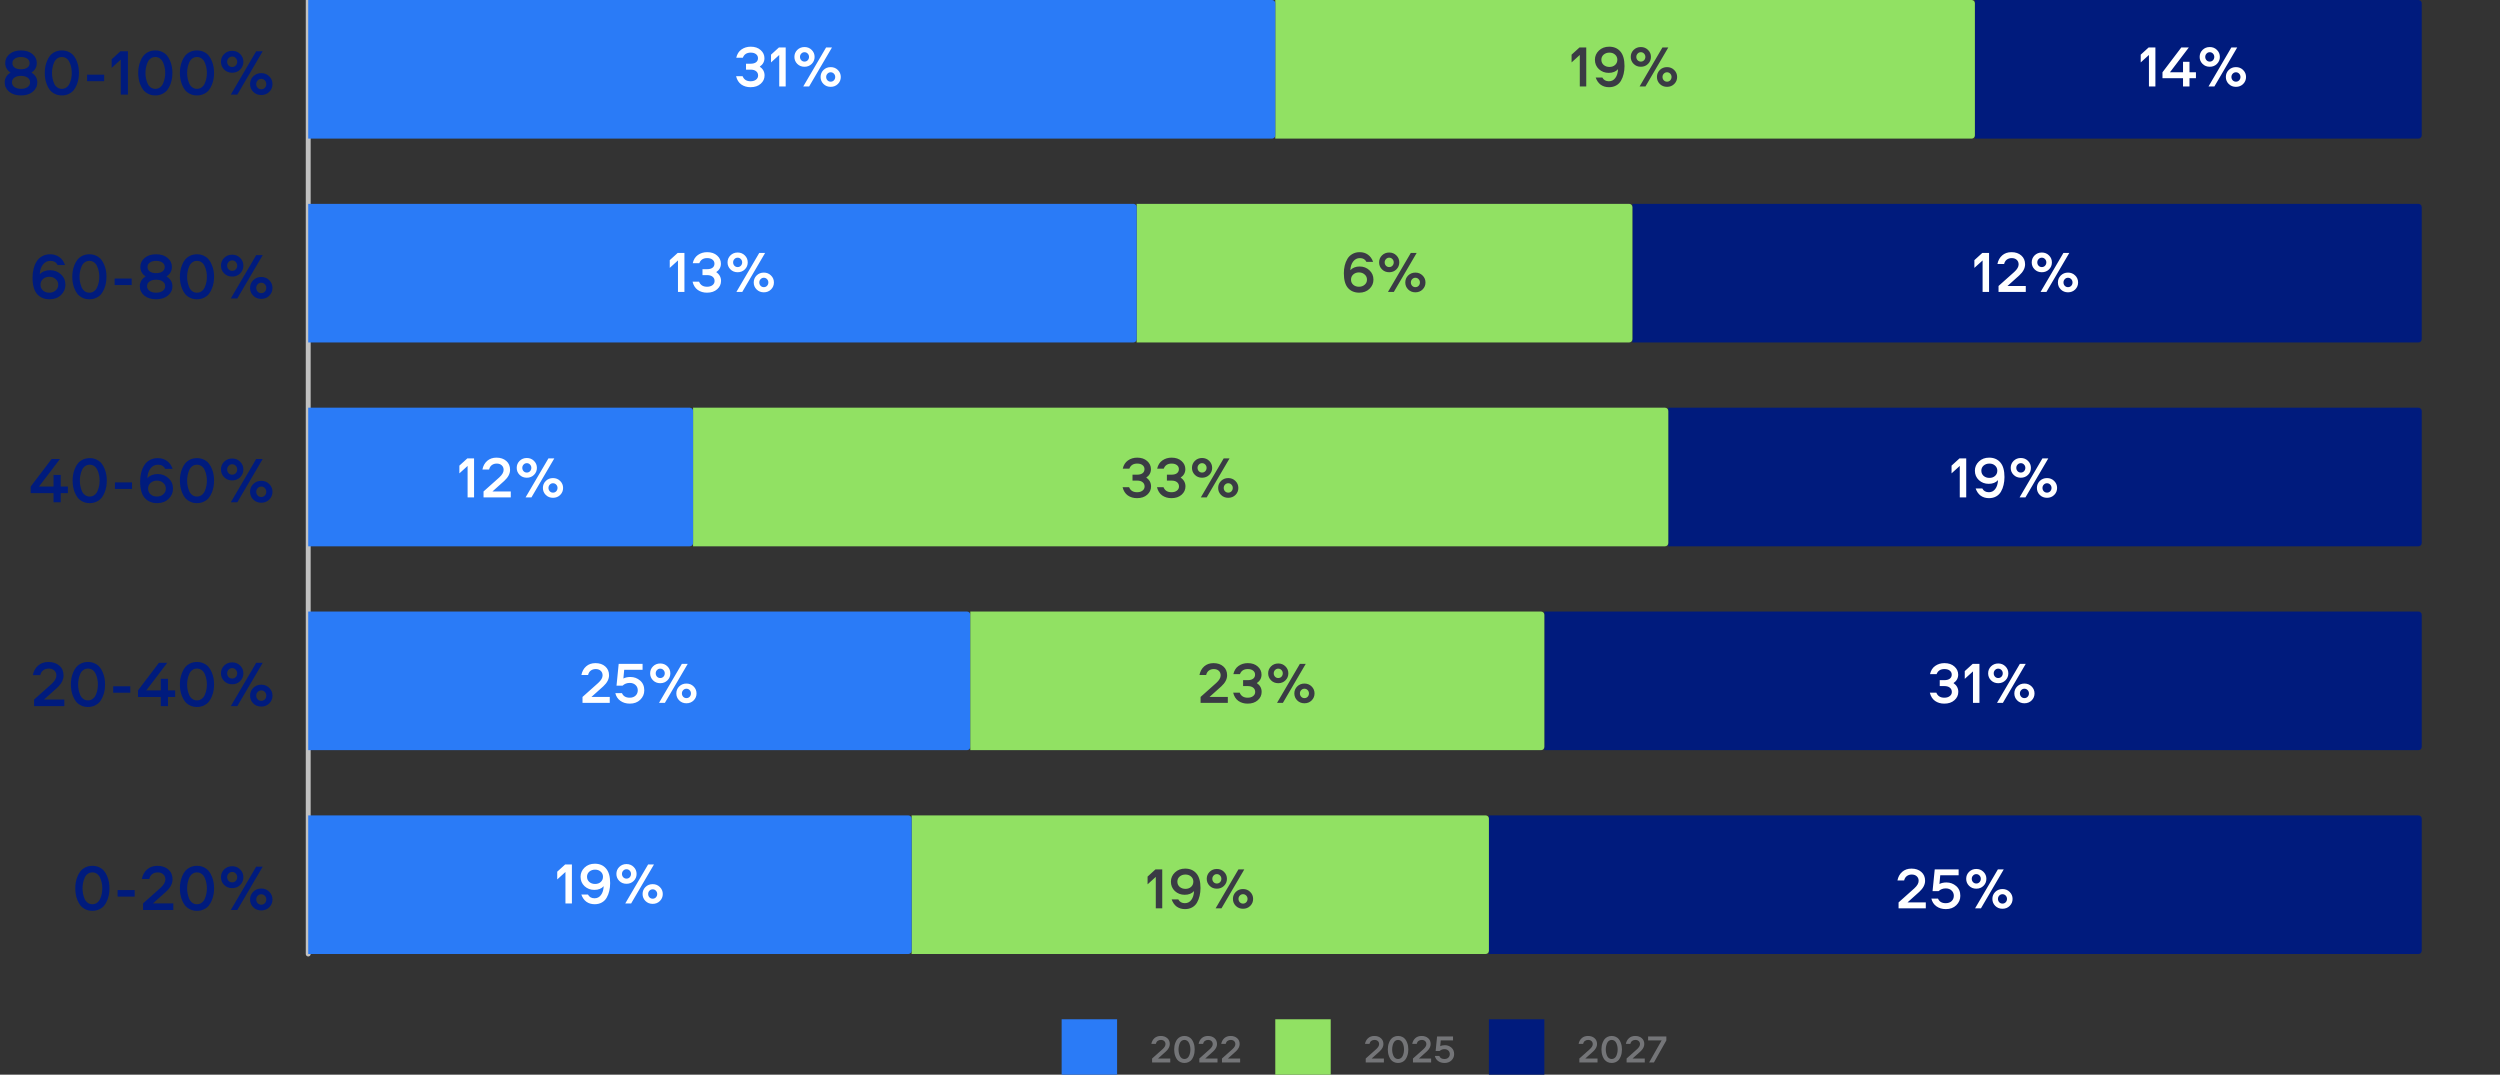
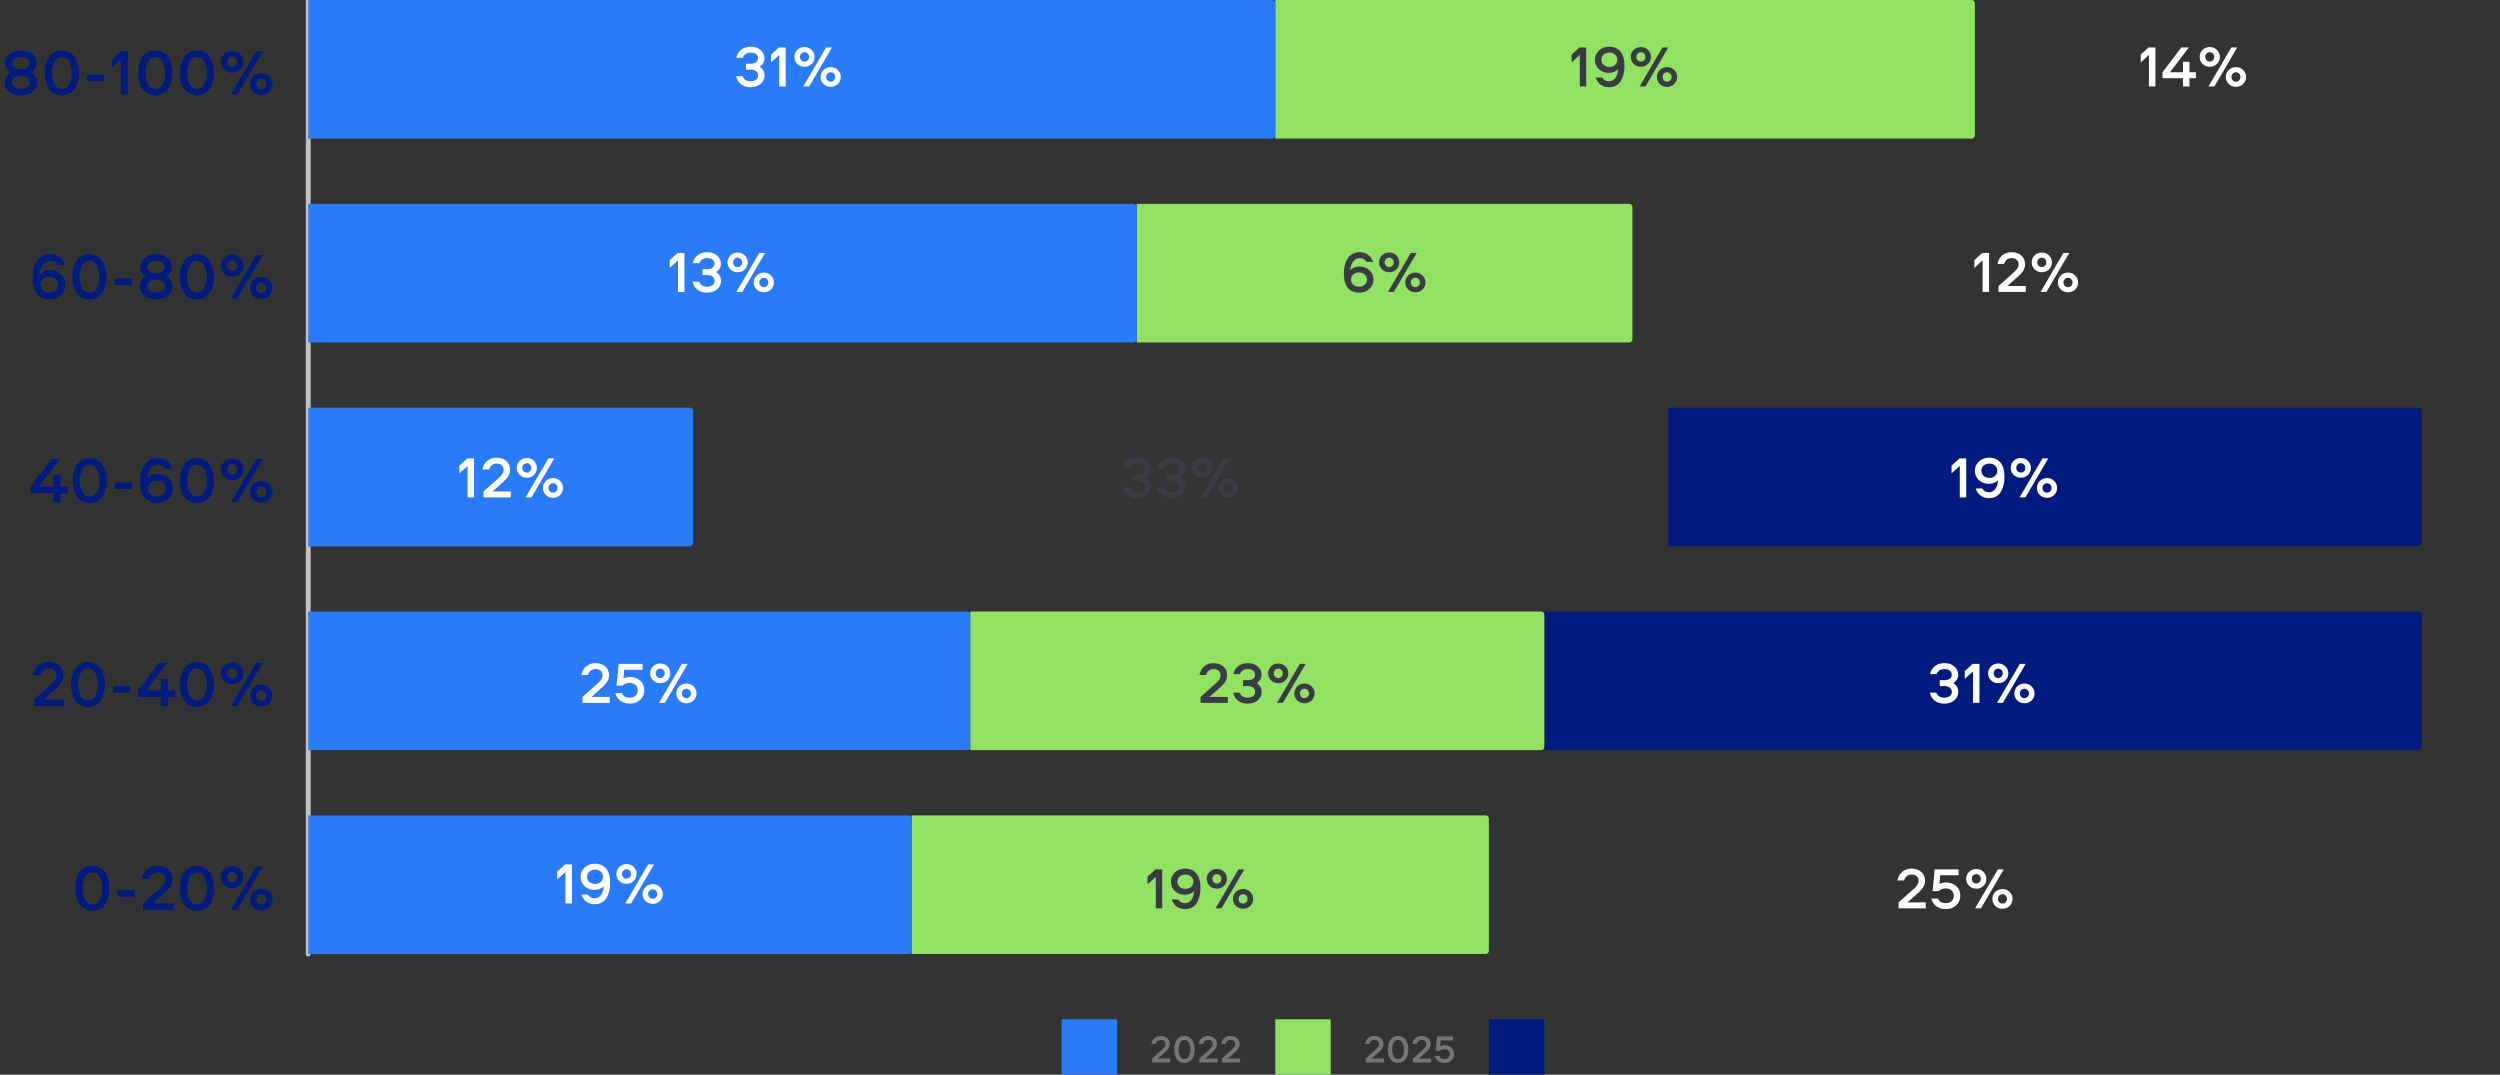
<svg xmlns="http://www.w3.org/2000/svg" width="1533" height="659" viewBox="0 0 1533 659" fill="none">
  <rect x="0" y="0" width="1533" height="659" fill="#333333" stroke="none" />
  <g clip-path="url(#clip0_3492_524)">
    <path d="M20.122 56.24C18.308 57.76 15.895 58.52 12.882 58.52C9.868 58.52 7.442 57.76 5.602 56.24C3.788 54.693 2.882 52.8 2.882 50.56C2.882 48.027 4.082 46 6.482 44.48C4.295 43.093 3.202 41.147 3.202 38.64C3.202 36.48 4.082 34.653 5.842 33.16C7.602 31.667 9.948 30.92 12.882 30.92C15.815 30.92 18.162 31.667 19.922 33.16C21.682 34.653 22.562 36.48 22.562 38.64C22.562 41.147 21.468 43.093 19.282 44.48C21.682 46 22.882 48.027 22.882 50.56C22.882 52.8 21.962 54.693 20.122 56.24ZM18.162 38.68C18.162 37.56 17.682 36.667 16.722 36C15.762 35.307 14.482 34.96 12.882 34.96C11.282 34.96 10.002 35.307 9.042 36C8.082 36.667 7.602 37.56 7.602 38.68C7.602 39.88 8.068 40.813 9.002 41.48C9.962 42.147 11.255 42.48 12.882 42.48C14.508 42.48 15.788 42.147 16.722 41.48C17.682 40.813 18.162 39.88 18.162 38.68ZM12.882 54.48C14.535 54.48 15.868 54.12 16.882 53.4C17.922 52.653 18.442 51.693 18.442 50.52C18.442 49.293 17.935 48.32 16.922 47.6C15.908 46.88 14.562 46.52 12.882 46.52C11.202 46.52 9.855 46.88 8.842 47.6C7.828 48.32 7.322 49.293 7.322 50.52C7.322 51.693 7.842 52.653 8.882 53.4C9.922 54.12 11.255 54.48 12.882 54.48ZM33.692 31.84C34.945 31.227 36.358 30.92 37.932 30.92C39.505 30.92 40.919 31.227 42.172 31.84C43.452 32.453 44.465 33.24 45.212 34.2C45.959 35.133 46.585 36.24 47.092 37.52C47.599 38.773 47.945 39.987 48.132 41.16C48.319 42.333 48.412 43.52 48.412 44.72C48.412 45.92 48.319 47.107 48.132 48.28C47.945 49.453 47.599 50.68 47.092 51.96C46.585 53.213 45.959 54.32 45.212 55.28C44.465 56.213 43.452 56.987 42.172 57.6C40.919 58.213 39.505 58.52 37.932 58.52C36.358 58.52 34.945 58.213 33.692 57.6C32.438 56.987 31.425 56.213 30.652 55.28C29.905 54.32 29.279 53.213 28.772 51.96C28.265 50.68 27.919 49.453 27.732 48.28C27.545 47.08 27.452 45.893 27.452 44.72C27.452 43.547 27.545 42.373 27.732 41.2C27.919 40 28.265 38.773 28.772 37.52C29.279 36.24 29.905 35.133 30.652 34.2C31.425 33.24 32.438 32.453 33.692 31.84ZM35.052 53.56C35.879 54.173 36.839 54.48 37.932 54.48C39.025 54.48 39.985 54.173 40.812 53.56C41.639 52.947 42.265 52.147 42.692 51.16C43.145 50.147 43.478 49.107 43.692 48.04C43.905 46.947 44.012 45.84 44.012 44.72C44.012 43.6 43.905 42.507 43.692 41.44C43.478 40.347 43.145 39.307 42.692 38.32C42.265 37.307 41.639 36.493 40.812 35.88C39.985 35.267 39.025 34.96 37.932 34.96C36.839 34.96 35.879 35.267 35.052 35.88C34.225 36.493 33.599 37.307 33.172 38.32C32.745 39.307 32.425 40.347 32.212 41.44C31.998 42.507 31.892 43.6 31.892 44.72C31.892 45.84 31.998 46.947 32.212 48.04C32.425 49.107 32.745 50.147 33.172 51.16C33.599 52.147 34.225 52.947 35.052 53.56ZM53.399 45.8H63.879V49.8H53.399V45.8ZM74.058 58V36.56L68.458 41.64V36.36L73.858 31.44H78.458V58H74.058ZM90.997 31.84C92.25 31.227 93.663 30.92 95.237 30.92C96.81 30.92 98.223 31.227 99.477 31.84C100.757 32.453 101.77 33.24 102.517 34.2C103.263 35.133 103.89 36.24 104.397 37.52C104.903 38.773 105.25 39.987 105.437 41.16C105.623 42.333 105.717 43.52 105.717 44.72C105.717 45.92 105.623 47.107 105.437 48.28C105.25 49.453 104.903 50.68 104.397 51.96C103.89 53.213 103.263 54.32 102.517 55.28C101.77 56.213 100.757 56.987 99.477 57.6C98.223 58.213 96.81 58.52 95.237 58.52C93.663 58.52 92.25 58.213 90.997 57.6C89.743 56.987 88.73 56.213 87.957 55.28C87.21 54.32 86.583 53.213 86.077 51.96C85.57 50.68 85.223 49.453 85.037 48.28C84.85 47.08 84.757 45.893 84.757 44.72C84.757 43.547 84.85 42.373 85.037 41.2C85.223 40 85.57 38.773 86.077 37.52C86.583 36.24 87.21 35.133 87.957 34.2C88.73 33.24 89.743 32.453 90.997 31.84ZM92.357 53.56C93.183 54.173 94.143 54.48 95.237 54.48C96.33 54.48 97.29 54.173 98.117 53.56C98.943 52.947 99.57 52.147 99.997 51.16C100.45 50.147 100.783 49.107 100.997 48.04C101.21 46.947 101.317 45.84 101.317 44.72C101.317 43.6 101.21 42.507 100.997 41.44C100.783 40.347 100.45 39.307 99.997 38.32C99.57 37.307 98.943 36.493 98.117 35.88C97.29 35.267 96.33 34.96 95.237 34.96C94.143 34.96 93.183 35.267 92.357 35.88C91.53 36.493 90.903 37.307 90.477 38.32C90.05 39.307 89.73 40.347 89.517 41.44C89.303 42.507 89.197 43.6 89.197 44.72C89.197 45.84 89.303 46.947 89.517 48.04C89.73 49.107 90.05 50.147 90.477 51.16C90.903 52.147 91.53 52.947 92.357 53.56ZM116.543 31.84C117.797 31.227 119.21 30.92 120.783 30.92C122.357 30.92 123.77 31.227 125.023 31.84C126.303 32.453 127.317 33.24 128.063 34.2C128.81 35.133 129.437 36.24 129.943 37.52C130.45 38.773 130.797 39.987 130.983 41.16C131.17 42.333 131.263 43.52 131.263 44.72C131.263 45.92 131.17 47.107 130.983 48.28C130.797 49.453 130.45 50.68 129.943 51.96C129.437 53.213 128.81 54.32 128.063 55.28C127.317 56.213 126.303 56.987 125.023 57.6C123.77 58.213 122.357 58.52 120.783 58.52C119.21 58.52 117.797 58.213 116.543 57.6C115.29 56.987 114.277 56.213 113.503 55.28C112.757 54.32 112.13 53.213 111.623 51.96C111.117 50.68 110.77 49.453 110.583 48.28C110.397 47.08 110.303 45.893 110.303 44.72C110.303 43.547 110.397 42.373 110.583 41.2C110.77 40 111.117 38.773 111.623 37.52C112.13 36.24 112.757 35.133 113.503 34.2C114.277 33.24 115.29 32.453 116.543 31.84ZM117.903 53.56C118.73 54.173 119.69 54.48 120.783 54.48C121.877 54.48 122.837 54.173 123.663 53.56C124.49 52.947 125.117 52.147 125.543 51.16C125.997 50.147 126.33 49.107 126.543 48.04C126.757 46.947 126.863 45.84 126.863 44.72C126.863 43.6 126.757 42.507 126.543 41.44C126.33 40.347 125.997 39.307 125.543 38.32C125.117 37.307 124.49 36.493 123.663 35.88C122.837 35.267 121.877 34.96 120.783 34.96C119.69 34.96 118.73 35.267 117.903 35.88C117.077 36.493 116.45 37.307 116.023 38.32C115.597 39.307 115.277 40.347 115.063 41.44C114.85 42.507 114.743 43.6 114.743 44.72C114.743 45.84 114.85 46.947 115.063 48.04C115.277 49.107 115.597 50.147 116.023 51.16C116.45 52.147 117.077 52.947 117.903 53.56ZM145.53 58H141.53L157.09 31.44H161.09L145.53 58ZM147.29 42.64C145.984 43.947 144.344 44.6 142.37 44.6C140.397 44.6 138.757 43.947 137.45 42.64C136.144 41.333 135.49 39.747 135.49 37.88C135.49 36.013 136.144 34.427 137.45 33.12C138.784 31.813 140.424 31.16 142.37 31.16C144.317 31.16 145.944 31.813 147.25 33.12C148.584 34.427 149.25 36.013 149.25 37.88C149.25 39.747 148.597 41.333 147.29 42.64ZM140.17 40.16C140.757 40.773 141.49 41.08 142.37 41.08C143.25 41.08 143.984 40.773 144.57 40.16C145.157 39.52 145.45 38.76 145.45 37.88C145.45 37 145.157 36.253 144.57 35.64C143.984 35 143.25 34.68 142.37 34.68C141.49 34.68 140.757 35 140.17 35.64C139.584 36.253 139.29 37 139.29 37.88C139.29 38.76 139.584 39.52 140.17 40.16ZM165.13 56.32C163.824 57.627 162.184 58.28 160.21 58.28C158.237 58.28 156.597 57.627 155.29 56.32C153.984 55.013 153.33 53.427 153.33 51.56C153.33 49.693 153.984 48.107 155.29 46.8C156.624 45.493 158.264 44.84 160.21 44.84C162.157 44.84 163.784 45.493 165.09 46.8C166.424 48.107 167.09 49.693 167.09 51.56C167.09 53.427 166.437 55.013 165.13 56.32ZM158.01 53.84C158.597 54.453 159.33 54.76 160.21 54.76C161.09 54.76 161.824 54.453 162.41 53.84C162.997 53.2 163.29 52.44 163.29 51.56C163.29 50.68 162.997 49.933 162.41 49.32C161.824 48.68 161.09 48.36 160.21 48.36C159.33 48.36 158.597 48.68 158.01 49.32C157.424 49.933 157.13 50.68 157.13 51.56C157.13 52.44 157.424 53.2 158.01 53.84Z" fill="#001B7D" />
    <path d="M30.712 165.68C33.325 165.68 35.538 166.533 37.352 168.24C39.192 169.92 40.112 172.053 40.112 174.64C40.112 177.093 39.205 179.187 37.392 180.92C35.578 182.653 33.258 183.52 30.432 183.52C27.205 183.52 24.645 182.453 22.752 180.32C20.885 178.16 19.952 174.813 19.952 170.28C19.952 168.413 20.152 166.653 20.552 165C20.952 163.32 21.565 161.8 22.392 160.44C23.218 159.053 24.352 157.96 25.792 157.16C27.232 156.333 28.885 155.92 30.752 155.92C32.938 155.92 34.819 156.493 36.392 157.64C37.965 158.76 39.125 160.387 39.872 162.52H35.312C34.485 160.813 33.005 159.96 30.872 159.96C29.032 159.96 27.525 160.707 26.352 162.2C25.178 163.667 24.512 165.667 24.352 168.2C25.952 166.52 28.072 165.68 30.712 165.68ZM26.352 178.12C27.392 179.027 28.685 179.48 30.232 179.48C31.779 179.48 33.072 179.027 34.112 178.12C35.178 177.213 35.712 176.053 35.712 174.64C35.712 173.2 35.178 172.027 34.112 171.12C33.072 170.187 31.779 169.72 30.232 169.72C28.685 169.72 27.392 170.187 26.352 171.12C25.338 172.027 24.832 173.2 24.832 174.64C24.832 176.053 25.338 177.213 26.352 178.12ZM50.567 156.84C51.82 156.227 53.233 155.92 54.807 155.92C56.38 155.92 57.794 156.227 59.047 156.84C60.327 157.453 61.34 158.24 62.087 159.2C62.834 160.133 63.46 161.24 63.967 162.52C64.474 163.773 64.82 164.987 65.007 166.16C65.194 167.333 65.287 168.52 65.287 169.72C65.287 170.92 65.194 172.107 65.007 173.28C64.82 174.453 64.474 175.68 63.967 176.96C63.46 178.213 62.834 179.32 62.087 180.28C61.34 181.213 60.327 181.987 59.047 182.6C57.794 183.213 56.38 183.52 54.807 183.52C53.233 183.52 51.82 183.213 50.567 182.6C49.313 181.987 48.3 181.213 47.527 180.28C46.78 179.32 46.154 178.213 45.647 176.96C45.14 175.68 44.794 174.453 44.607 173.28C44.42 172.08 44.327 170.893 44.327 169.72C44.327 168.547 44.42 167.373 44.607 166.2C44.794 165 45.14 163.773 45.647 162.52C46.154 161.24 46.78 160.133 47.527 159.2C48.3 158.24 49.313 157.453 50.567 156.84ZM51.927 178.56C52.754 179.173 53.714 179.48 54.807 179.48C55.9 179.48 56.86 179.173 57.687 178.56C58.514 177.947 59.14 177.147 59.567 176.16C60.02 175.147 60.353 174.107 60.567 173.04C60.78 171.947 60.887 170.84 60.887 169.72C60.887 168.6 60.78 167.507 60.567 166.44C60.353 165.347 60.02 164.307 59.567 163.32C59.14 162.307 58.514 161.493 57.687 160.88C56.86 160.267 55.9 159.96 54.807 159.96C53.714 159.96 52.754 160.267 51.927 160.88C51.1 161.493 50.474 162.307 50.047 163.32C49.62 164.307 49.3 165.347 49.087 166.44C48.873 167.507 48.767 168.6 48.767 169.72C48.767 170.84 48.873 171.947 49.087 173.04C49.3 174.107 49.62 175.147 50.047 176.16C50.474 177.147 51.1 177.947 51.927 178.56ZM70.274 170.8H80.754V174.8H70.274V170.8ZM102.973 181.24C101.16 182.76 98.746 183.52 95.733 183.52C92.72 183.52 90.293 182.76 88.453 181.24C86.64 179.693 85.733 177.8 85.733 175.56C85.733 173.027 86.933 171 89.333 169.48C87.147 168.093 86.053 166.147 86.053 163.64C86.053 161.48 86.933 159.653 88.693 158.16C90.453 156.667 92.8 155.92 95.733 155.92C98.666 155.92 101.013 156.667 102.773 158.16C104.533 159.653 105.413 161.48 105.413 163.64C105.413 166.147 104.32 168.093 102.133 169.48C104.533 171 105.733 173.027 105.733 175.56C105.733 177.8 104.813 179.693 102.973 181.24ZM101.013 163.68C101.013 162.56 100.533 161.667 99.573 161C98.613 160.307 97.333 159.96 95.733 159.96C94.133 159.96 92.853 160.307 91.893 161C90.933 161.667 90.453 162.56 90.453 163.68C90.453 164.88 90.92 165.813 91.853 166.48C92.813 167.147 94.106 167.48 95.733 167.48C97.36 167.48 98.64 167.147 99.573 166.48C100.533 165.813 101.013 164.88 101.013 163.68ZM95.733 179.48C97.386 179.48 98.72 179.12 99.733 178.4C100.773 177.653 101.293 176.693 101.293 175.52C101.293 174.293 100.786 173.32 99.773 172.6C98.76 171.88 97.413 171.52 95.733 171.52C94.053 171.52 92.707 171.88 91.693 172.6C90.68 173.32 90.173 174.293 90.173 175.52C90.173 176.693 90.693 177.653 91.733 178.4C92.773 179.12 94.106 179.48 95.733 179.48ZM116.543 156.84C117.797 156.227 119.21 155.92 120.783 155.92C122.357 155.92 123.77 156.227 125.023 156.84C126.303 157.453 127.317 158.24 128.063 159.2C128.81 160.133 129.437 161.24 129.943 162.52C130.45 163.773 130.797 164.987 130.983 166.16C131.17 167.333 131.263 168.52 131.263 169.72C131.263 170.92 131.17 172.107 130.983 173.28C130.797 174.453 130.45 175.68 129.943 176.96C129.437 178.213 128.81 179.32 128.063 180.28C127.317 181.213 126.303 181.987 125.023 182.6C123.77 183.213 122.357 183.52 120.783 183.52C119.21 183.52 117.797 183.213 116.543 182.6C115.29 181.987 114.277 181.213 113.503 180.28C112.757 179.32 112.13 178.213 111.623 176.96C111.117 175.68 110.77 174.453 110.583 173.28C110.397 172.08 110.303 170.893 110.303 169.72C110.303 168.547 110.397 167.373 110.583 166.2C110.77 165 111.117 163.773 111.623 162.52C112.13 161.24 112.757 160.133 113.503 159.2C114.277 158.24 115.29 157.453 116.543 156.84ZM117.903 178.56C118.73 179.173 119.69 179.48 120.783 179.48C121.877 179.48 122.837 179.173 123.663 178.56C124.49 177.947 125.117 177.147 125.543 176.16C125.997 175.147 126.33 174.107 126.543 173.04C126.757 171.947 126.863 170.84 126.863 169.72C126.863 168.6 126.757 167.507 126.543 166.44C126.33 165.347 125.997 164.307 125.543 163.32C125.117 162.307 124.49 161.493 123.663 160.88C122.837 160.267 121.877 159.96 120.783 159.96C119.69 159.96 118.73 160.267 117.903 160.88C117.077 161.493 116.45 162.307 116.023 163.32C115.597 164.307 115.277 165.347 115.063 166.44C114.85 167.507 114.743 168.6 114.743 169.72C114.743 170.84 114.85 171.947 115.063 173.04C115.277 174.107 115.597 175.147 116.023 176.16C116.45 177.147 117.077 177.947 117.903 178.56ZM145.53 183H141.53L157.09 156.44H161.09L145.53 183ZM147.29 167.64C145.984 168.947 144.344 169.6 142.37 169.6C140.397 169.6 138.757 168.947 137.45 167.64C136.144 166.333 135.49 164.747 135.49 162.88C135.49 161.013 136.144 159.427 137.45 158.12C138.784 156.813 140.424 156.16 142.37 156.16C144.317 156.16 145.944 156.813 147.25 158.12C148.584 159.427 149.25 161.013 149.25 162.88C149.25 164.747 148.597 166.333 147.29 167.64ZM140.17 165.16C140.757 165.773 141.49 166.08 142.37 166.08C143.25 166.08 143.984 165.773 144.57 165.16C145.157 164.52 145.45 163.76 145.45 162.88C145.45 162 145.157 161.253 144.57 160.64C143.984 160 143.25 159.68 142.37 159.68C141.49 159.68 140.757 160 140.17 160.64C139.584 161.253 139.29 162 139.29 162.88C139.29 163.76 139.584 164.52 140.17 165.16ZM165.13 181.32C163.824 182.627 162.184 183.28 160.21 183.28C158.237 183.28 156.597 182.627 155.29 181.32C153.984 180.013 153.33 178.427 153.33 176.56C153.33 174.693 153.984 173.107 155.29 171.8C156.624 170.493 158.264 169.84 160.21 169.84C162.157 169.84 163.784 170.493 165.09 171.8C166.424 173.107 167.09 174.693 167.09 176.56C167.09 178.427 166.437 180.013 165.13 181.32ZM158.01 178.84C158.597 179.453 159.33 179.76 160.21 179.76C161.09 179.76 161.824 179.453 162.41 178.84C162.997 178.2 163.29 177.44 163.29 176.56C163.29 175.68 162.997 174.933 162.41 174.32C161.824 173.68 161.09 173.36 160.21 173.36C159.33 173.36 158.597 173.68 158.01 174.32C157.424 174.933 157.13 175.68 157.13 176.56C157.13 177.44 157.424 178.2 158.01 178.84Z" fill="#001B7D" />
    <path d="M32.823 291.24H37.223V298.36H41.623V302.4H37.223V308H32.823V302.4H18.823V298.36L31.663 281.44H36.783L23.903 298.36H32.823V291.24ZM50.762 281.84C52.016 281.227 53.429 280.92 55.002 280.92C56.575 280.92 57.989 281.227 59.242 281.84C60.522 282.453 61.535 283.24 62.282 284.2C63.029 285.133 63.656 286.24 64.162 287.52C64.669 288.773 65.016 289.987 65.202 291.16C65.389 292.333 65.482 293.52 65.482 294.72C65.482 295.92 65.389 297.107 65.202 298.28C65.016 299.453 64.669 300.68 64.162 301.96C63.656 303.213 63.029 304.32 62.282 305.28C61.535 306.213 60.522 306.987 59.242 307.6C57.989 308.213 56.575 308.52 55.002 308.52C53.429 308.52 52.016 308.213 50.762 307.6C49.509 306.987 48.495 306.213 47.722 305.28C46.975 304.32 46.349 303.213 45.842 301.96C45.336 300.68 44.989 299.453 44.802 298.28C44.615 297.08 44.522 295.893 44.522 294.72C44.522 293.547 44.615 292.373 44.802 291.2C44.989 290 45.336 288.773 45.842 287.52C46.349 286.24 46.975 285.133 47.722 284.2C48.495 283.24 49.509 282.453 50.762 281.84ZM52.122 303.56C52.949 304.173 53.909 304.48 55.002 304.48C56.096 304.48 57.056 304.173 57.882 303.56C58.709 302.947 59.336 302.147 59.762 301.16C60.215 300.147 60.549 299.107 60.762 298.04C60.975 296.947 61.082 295.84 61.082 294.72C61.082 293.6 60.975 292.507 60.762 291.44C60.549 290.347 60.215 289.307 59.762 288.32C59.336 287.307 58.709 286.493 57.882 285.88C57.056 285.267 56.096 284.96 55.002 284.96C53.909 284.96 52.949 285.267 52.122 285.88C51.295 286.493 50.669 287.307 50.242 288.32C49.816 289.307 49.495 290.347 49.282 291.44C49.069 292.507 48.962 293.6 48.962 294.72C48.962 295.84 49.069 296.947 49.282 298.04C49.495 299.107 49.816 300.147 50.242 301.16C50.669 302.147 51.295 302.947 52.122 303.56ZM70.469 295.8H80.949V299.8H70.469V295.8ZM96.688 290.68C99.302 290.68 101.515 291.533 103.328 293.24C105.168 294.92 106.088 297.053 106.088 299.64C106.088 302.093 105.182 304.187 103.368 305.92C101.555 307.653 99.235 308.52 96.408 308.52C93.182 308.52 90.622 307.453 88.728 305.32C86.862 303.16 85.928 299.813 85.928 295.28C85.928 293.413 86.128 291.653 86.528 290C86.928 288.32 87.542 286.8 88.368 285.44C89.195 284.053 90.328 282.96 91.768 282.16C93.208 281.333 94.862 280.92 96.728 280.92C98.915 280.92 100.795 281.493 102.368 282.64C103.942 283.76 105.102 285.387 105.848 287.52H101.288C100.462 285.813 98.982 284.96 96.848 284.96C95.008 284.96 93.502 285.707 92.328 287.2C91.155 288.667 90.488 290.667 90.328 293.2C91.928 291.52 94.048 290.68 96.688 290.68ZM92.328 303.12C93.368 304.027 94.662 304.48 96.208 304.48C97.755 304.48 99.048 304.027 100.088 303.12C101.155 302.213 101.688 301.053 101.688 299.64C101.688 298.2 101.155 297.027 100.088 296.12C99.048 295.187 97.755 294.72 96.208 294.72C94.662 294.72 93.368 295.187 92.328 296.12C91.315 297.027 90.808 298.2 90.808 299.64C90.808 301.053 91.315 302.213 92.328 303.12ZM116.543 281.84C117.797 281.227 119.21 280.92 120.783 280.92C122.357 280.92 123.77 281.227 125.023 281.84C126.303 282.453 127.317 283.24 128.063 284.2C128.81 285.133 129.437 286.24 129.943 287.52C130.45 288.773 130.797 289.987 130.983 291.16C131.17 292.333 131.263 293.52 131.263 294.72C131.263 295.92 131.17 297.107 130.983 298.28C130.797 299.453 130.45 300.68 129.943 301.96C129.437 303.213 128.81 304.32 128.063 305.28C127.317 306.213 126.303 306.987 125.023 307.6C123.77 308.213 122.357 308.52 120.783 308.52C119.21 308.52 117.797 308.213 116.543 307.6C115.29 306.987 114.277 306.213 113.503 305.28C112.757 304.32 112.13 303.213 111.623 301.96C111.117 300.68 110.77 299.453 110.583 298.28C110.397 297.08 110.303 295.893 110.303 294.72C110.303 293.547 110.397 292.373 110.583 291.2C110.77 290 111.117 288.773 111.623 287.52C112.13 286.24 112.757 285.133 113.503 284.2C114.277 283.24 115.29 282.453 116.543 281.84ZM117.903 303.56C118.73 304.173 119.69 304.48 120.783 304.48C121.877 304.48 122.837 304.173 123.663 303.56C124.49 302.947 125.117 302.147 125.543 301.16C125.997 300.147 126.33 299.107 126.543 298.04C126.757 296.947 126.863 295.84 126.863 294.72C126.863 293.6 126.757 292.507 126.543 291.44C126.33 290.347 125.997 289.307 125.543 288.32C125.117 287.307 124.49 286.493 123.663 285.88C122.837 285.267 121.877 284.96 120.783 284.96C119.69 284.96 118.73 285.267 117.903 285.88C117.077 286.493 116.45 287.307 116.023 288.32C115.597 289.307 115.277 290.347 115.063 291.44C114.85 292.507 114.743 293.6 114.743 294.72C114.743 295.84 114.85 296.947 115.063 298.04C115.277 299.107 115.597 300.147 116.023 301.16C116.45 302.147 117.077 302.947 117.903 303.56ZM145.53 308H141.53L157.09 281.44H161.09L145.53 308ZM147.29 292.64C145.984 293.947 144.344 294.6 142.37 294.6C140.397 294.6 138.757 293.947 137.45 292.64C136.144 291.333 135.49 289.747 135.49 287.88C135.49 286.013 136.144 284.427 137.45 283.12C138.784 281.813 140.424 281.16 142.37 281.16C144.317 281.16 145.944 281.813 147.25 283.12C148.584 284.427 149.25 286.013 149.25 287.88C149.25 289.747 148.597 291.333 147.29 292.64ZM140.17 290.16C140.757 290.773 141.49 291.08 142.37 291.08C143.25 291.08 143.984 290.773 144.57 290.16C145.157 289.52 145.45 288.76 145.45 287.88C145.45 287 145.157 286.253 144.57 285.64C143.984 285 143.25 284.68 142.37 284.68C141.49 284.68 140.757 285 140.17 285.64C139.584 286.253 139.29 287 139.29 287.88C139.29 288.76 139.584 289.52 140.17 290.16ZM165.13 306.32C163.824 307.627 162.184 308.28 160.21 308.28C158.237 308.28 156.597 307.627 155.29 306.32C153.984 305.013 153.33 303.427 153.33 301.56C153.33 299.693 153.984 298.107 155.29 296.8C156.624 295.493 158.264 294.84 160.21 294.84C162.157 294.84 163.784 295.493 165.09 296.8C166.424 298.107 167.09 299.693 167.09 301.56C167.09 303.427 166.437 305.013 165.13 306.32ZM158.01 303.84C158.597 304.453 159.33 304.76 160.21 304.76C161.09 304.76 161.824 304.453 162.41 303.84C162.997 303.2 163.29 302.44 163.29 301.56C163.29 300.68 162.997 299.933 162.41 299.32C161.824 298.68 161.09 298.36 160.21 298.36C159.33 298.36 158.597 298.68 158.01 299.32C157.424 299.933 157.13 300.68 157.13 301.56C157.13 302.44 157.424 303.2 158.01 303.84Z" fill="#001B7D" />
    <path d="M26.973 428.96H39.453V433H20.893V428.96L31.613 419.4C33.587 417.613 34.573 415.907 34.573 414.28C34.573 412.947 34.133 411.893 33.253 411.12C32.4 410.347 31.28 409.96 29.893 409.96C28.587 409.96 27.466 410.307 26.533 411C25.627 411.667 25.013 412.667 24.693 414H20.133C20.613 411.547 21.693 409.587 23.373 408.12C25.053 406.653 27.16 405.92 29.693 405.92C32.467 405.92 34.706 406.68 36.413 408.2C38.12 409.693 38.973 411.693 38.973 414.2C38.973 416.813 37.666 419.32 35.053 421.72L26.973 428.96ZM49.708 406.84C50.961 406.227 52.374 405.92 53.947 405.92C55.521 405.92 56.934 406.227 58.188 406.84C59.468 407.453 60.481 408.24 61.227 409.2C61.974 410.133 62.601 411.24 63.108 412.52C63.614 413.773 63.961 414.987 64.147 416.16C64.334 417.333 64.427 418.52 64.427 419.72C64.427 420.92 64.334 422.107 64.147 423.28C63.961 424.453 63.614 425.68 63.108 426.96C62.601 428.213 61.974 429.32 61.227 430.28C60.481 431.213 59.468 431.987 58.188 432.6C56.934 433.213 55.521 433.52 53.947 433.52C52.374 433.52 50.961 433.213 49.708 432.6C48.454 431.987 47.441 431.213 46.667 430.28C45.921 429.32 45.294 428.213 44.788 426.96C44.281 425.68 43.934 424.453 43.748 423.28C43.561 422.08 43.468 420.893 43.468 419.72C43.468 418.547 43.561 417.373 43.748 416.2C43.934 415 44.281 413.773 44.788 412.52C45.294 411.24 45.921 410.133 46.667 409.2C47.441 408.24 48.454 407.453 49.708 406.84ZM51.068 428.56C51.894 429.173 52.854 429.48 53.947 429.48C55.041 429.48 56.001 429.173 56.828 428.56C57.654 427.947 58.281 427.147 58.708 426.16C59.161 425.147 59.494 424.107 59.708 423.04C59.921 421.947 60.028 420.84 60.028 419.72C60.028 418.6 59.921 417.507 59.708 416.44C59.494 415.347 59.161 414.307 58.708 413.32C58.281 412.307 57.654 411.493 56.828 410.88C56.001 410.267 55.041 409.96 53.947 409.96C52.854 409.96 51.894 410.267 51.068 410.88C50.241 411.493 49.614 412.307 49.188 413.32C48.761 414.307 48.441 415.347 48.227 416.44C48.014 417.507 47.907 418.6 47.907 419.72C47.907 420.84 48.014 421.947 48.227 423.04C48.441 424.107 48.761 425.147 49.188 426.16C49.614 427.147 50.241 427.947 51.068 428.56ZM69.414 420.8H79.894V424.8H69.414V420.8ZM98.605 416.24H103.005V423.36H107.405V427.4H103.005V433H98.605V427.4H84.605V423.36L97.445 406.44H102.565L89.685 423.36H98.605V416.24ZM116.543 406.84C117.797 406.227 119.21 405.92 120.783 405.92C122.357 405.92 123.77 406.227 125.023 406.84C126.303 407.453 127.317 408.24 128.063 409.2C128.81 410.133 129.437 411.24 129.943 412.52C130.45 413.773 130.797 414.987 130.983 416.16C131.17 417.333 131.263 418.52 131.263 419.72C131.263 420.92 131.17 422.107 130.983 423.28C130.797 424.453 130.45 425.68 129.943 426.96C129.437 428.213 128.81 429.32 128.063 430.28C127.317 431.213 126.303 431.987 125.023 432.6C123.77 433.213 122.357 433.52 120.783 433.52C119.21 433.52 117.797 433.213 116.543 432.6C115.29 431.987 114.277 431.213 113.503 430.28C112.757 429.32 112.13 428.213 111.623 426.96C111.117 425.68 110.77 424.453 110.583 423.28C110.397 422.08 110.303 420.893 110.303 419.72C110.303 418.547 110.397 417.373 110.583 416.2C110.77 415 111.117 413.773 111.623 412.52C112.13 411.24 112.757 410.133 113.503 409.2C114.277 408.24 115.29 407.453 116.543 406.84ZM117.903 428.56C118.73 429.173 119.69 429.48 120.783 429.48C121.877 429.48 122.837 429.173 123.663 428.56C124.49 427.947 125.117 427.147 125.543 426.16C125.997 425.147 126.33 424.107 126.543 423.04C126.757 421.947 126.863 420.84 126.863 419.72C126.863 418.6 126.757 417.507 126.543 416.44C126.33 415.347 125.997 414.307 125.543 413.32C125.117 412.307 124.49 411.493 123.663 410.88C122.837 410.267 121.877 409.96 120.783 409.96C119.69 409.96 118.73 410.267 117.903 410.88C117.077 411.493 116.45 412.307 116.023 413.32C115.597 414.307 115.277 415.347 115.063 416.44C114.85 417.507 114.743 418.6 114.743 419.72C114.743 420.84 114.85 421.947 115.063 423.04C115.277 424.107 115.597 425.147 116.023 426.16C116.45 427.147 117.077 427.947 117.903 428.56ZM145.53 433H141.53L157.09 406.44H161.09L145.53 433ZM147.29 417.64C145.984 418.947 144.344 419.6 142.37 419.6C140.397 419.6 138.757 418.947 137.45 417.64C136.144 416.333 135.49 414.747 135.49 412.88C135.49 411.013 136.144 409.427 137.45 408.12C138.784 406.813 140.424 406.16 142.37 406.16C144.317 406.16 145.944 406.813 147.25 408.12C148.584 409.427 149.25 411.013 149.25 412.88C149.25 414.747 148.597 416.333 147.29 417.64ZM140.17 415.16C140.757 415.773 141.49 416.08 142.37 416.08C143.25 416.08 143.984 415.773 144.57 415.16C145.157 414.52 145.45 413.76 145.45 412.88C145.45 412 145.157 411.253 144.57 410.64C143.984 410 143.25 409.68 142.37 409.68C141.49 409.68 140.757 410 140.17 410.64C139.584 411.253 139.29 412 139.29 412.88C139.29 413.76 139.584 414.52 140.17 415.16ZM165.13 431.32C163.824 432.627 162.184 433.28 160.21 433.28C158.237 433.28 156.597 432.627 155.29 431.32C153.984 430.013 153.33 428.427 153.33 426.56C153.33 424.693 153.984 423.107 155.29 421.8C156.624 420.493 158.264 419.84 160.21 419.84C162.157 419.84 163.784 420.493 165.09 421.8C166.424 423.107 167.09 424.693 167.09 426.56C167.09 428.427 166.437 430.013 165.13 431.32ZM158.01 428.84C158.597 429.453 159.33 429.76 160.21 429.76C161.09 429.76 161.824 429.453 162.41 428.84C162.997 428.2 163.29 427.44 163.29 426.56C163.29 425.68 162.997 424.933 162.41 424.32C161.824 423.68 161.09 423.36 160.21 423.36C159.33 423.36 158.597 423.68 158.01 424.32C157.424 424.933 157.13 425.68 157.13 426.56C157.13 427.44 157.424 428.2 158.01 428.84Z" fill="#001B7D" />
    <path d="M52.403 531.84C53.656 531.227 55.069 530.92 56.643 530.92C58.216 530.92 59.63 531.227 60.883 531.84C62.163 532.453 63.176 533.24 63.923 534.2C64.669 535.133 65.296 536.24 65.803 537.52C66.309 538.773 66.656 539.987 66.843 541.16C67.029 542.333 67.123 543.52 67.123 544.72C67.123 545.92 67.029 547.107 66.843 548.28C66.656 549.453 66.309 550.68 65.803 551.96C65.296 553.213 64.669 554.32 63.923 555.28C63.176 556.213 62.163 556.987 60.883 557.6C59.63 558.213 58.216 558.52 56.643 558.52C55.069 558.52 53.656 558.213 52.403 557.6C51.15 556.987 50.136 556.213 49.363 555.28C48.616 554.32 47.989 553.213 47.483 551.96C46.976 550.68 46.63 549.453 46.443 548.28C46.256 547.08 46.163 545.893 46.163 544.72C46.163 543.547 46.256 542.373 46.443 541.2C46.63 540 46.976 538.773 47.483 537.52C47.989 536.24 48.616 535.133 49.363 534.2C50.136 533.24 51.15 532.453 52.403 531.84ZM53.763 553.56C54.59 554.173 55.55 554.48 56.643 554.48C57.736 554.48 58.696 554.173 59.523 553.56C60.349 552.947 60.976 552.147 61.403 551.16C61.856 550.147 62.19 549.107 62.403 548.04C62.616 546.947 62.723 545.84 62.723 544.72C62.723 543.6 62.616 542.507 62.403 541.44C62.19 540.347 61.856 539.307 61.403 538.32C60.976 537.307 60.349 536.493 59.523 535.88C58.696 535.267 57.736 534.96 56.643 534.96C55.55 534.96 54.59 535.267 53.763 535.88C52.936 536.493 52.309 537.307 51.883 538.32C51.456 539.307 51.136 540.347 50.923 541.44C50.709 542.507 50.603 543.6 50.603 544.72C50.603 545.84 50.709 546.947 50.923 548.04C51.136 549.107 51.456 550.147 51.883 551.16C52.309 552.147 52.936 552.947 53.763 553.56ZM72.11 545.8H82.59V549.8H72.11V545.8ZM93.809 553.96H106.289V558H87.729V553.96L98.449 544.4C100.422 542.613 101.409 540.907 101.409 539.28C101.409 537.947 100.969 536.893 100.089 536.12C99.236 535.347 98.116 534.96 96.729 534.96C95.422 534.96 94.302 535.307 93.369 536C92.462 536.667 91.849 537.667 91.529 539H86.969C87.449 536.547 88.529 534.587 90.209 533.12C91.889 531.653 93.996 530.92 96.529 530.92C99.302 530.92 101.542 531.68 103.249 533.2C104.956 534.693 105.809 536.693 105.809 539.2C105.809 541.813 104.502 544.32 101.889 546.72L93.809 553.96ZM116.543 531.84C117.797 531.227 119.21 530.92 120.783 530.92C122.357 530.92 123.77 531.227 125.023 531.84C126.303 532.453 127.317 533.24 128.063 534.2C128.81 535.133 129.437 536.24 129.943 537.52C130.45 538.773 130.797 539.987 130.983 541.16C131.17 542.333 131.263 543.52 131.263 544.72C131.263 545.92 131.17 547.107 130.983 548.28C130.797 549.453 130.45 550.68 129.943 551.96C129.437 553.213 128.81 554.32 128.063 555.28C127.317 556.213 126.303 556.987 125.023 557.6C123.77 558.213 122.357 558.52 120.783 558.52C119.21 558.52 117.797 558.213 116.543 557.6C115.29 556.987 114.277 556.213 113.503 555.28C112.757 554.32 112.13 553.213 111.623 551.96C111.117 550.68 110.77 549.453 110.583 548.28C110.397 547.08 110.303 545.893 110.303 544.72C110.303 543.547 110.397 542.373 110.583 541.2C110.77 540 111.117 538.773 111.623 537.52C112.13 536.24 112.757 535.133 113.503 534.2C114.277 533.24 115.29 532.453 116.543 531.84ZM117.903 553.56C118.73 554.173 119.69 554.48 120.783 554.48C121.877 554.48 122.837 554.173 123.663 553.56C124.49 552.947 125.117 552.147 125.543 551.16C125.997 550.147 126.33 549.107 126.543 548.04C126.757 546.947 126.863 545.84 126.863 544.72C126.863 543.6 126.757 542.507 126.543 541.44C126.33 540.347 125.997 539.307 125.543 538.32C125.117 537.307 124.49 536.493 123.663 535.88C122.837 535.267 121.877 534.96 120.783 534.96C119.69 534.96 118.73 535.267 117.903 535.88C117.077 536.493 116.45 537.307 116.023 538.32C115.597 539.307 115.277 540.347 115.063 541.44C114.85 542.507 114.743 543.6 114.743 544.72C114.743 545.84 114.85 546.947 115.063 548.04C115.277 549.107 115.597 550.147 116.023 551.16C116.45 552.147 117.077 552.947 117.903 553.56ZM145.53 558H141.53L157.09 531.44H161.09L145.53 558ZM147.29 542.64C145.984 543.947 144.344 544.6 142.37 544.6C140.397 544.6 138.757 543.947 137.45 542.64C136.144 541.333 135.49 539.747 135.49 537.88C135.49 536.013 136.144 534.427 137.45 533.12C138.784 531.813 140.424 531.16 142.37 531.16C144.317 531.16 145.944 531.813 147.25 533.12C148.584 534.427 149.25 536.013 149.25 537.88C149.25 539.747 148.597 541.333 147.29 542.64ZM140.17 540.16C140.757 540.773 141.49 541.08 142.37 541.08C143.25 541.08 143.984 540.773 144.57 540.16C145.157 539.52 145.45 538.76 145.45 537.88C145.45 537 145.157 536.253 144.57 535.64C143.984 535 143.25 534.68 142.37 534.68C141.49 534.68 140.757 535 140.17 535.64C139.584 536.253 139.29 537 139.29 537.88C139.29 538.76 139.584 539.52 140.17 540.16ZM165.13 556.32C163.824 557.627 162.184 558.28 160.21 558.28C158.237 558.28 156.597 557.627 155.29 556.32C153.984 555.013 153.33 553.427 153.33 551.56C153.33 549.693 153.984 548.107 155.29 546.8C156.624 545.493 158.264 544.84 160.21 544.84C162.157 544.84 163.784 545.493 165.09 546.8C166.424 548.107 167.09 549.693 167.09 551.56C167.09 553.427 166.437 555.013 165.13 556.32ZM158.01 553.84C158.597 554.453 159.33 554.76 160.21 554.76C161.09 554.76 161.824 554.453 162.41 553.84C162.997 553.2 163.29 552.44 163.29 551.56C163.29 550.68 162.997 549.933 162.41 549.32C161.824 548.68 161.09 548.36 160.21 548.36C159.33 548.36 158.597 548.68 158.01 549.32C157.424 549.933 157.13 550.68 157.13 551.56C157.13 552.44 157.424 553.2 158.01 553.84Z" fill="#001B7D" />
    <path d="M189 585L189 -72" stroke="#C1C1C1" stroke-width="3" stroke-linecap="round" />
-     <path d="M1211 0H1483C1484.1 0 1485 0.895 1485 2V83C1485 84.105 1484.1 85 1483 85H1211V0Z" fill="#001B7D" />
    <path d="M1317.73 53V33.704L1312.69 38.276V33.524L1317.55 29.096H1321.69V53H1317.73ZM1338.63 37.916H1342.59V44.324H1346.55V47.96H1342.59V53H1338.63V47.96H1326.03V44.324L1337.58 29.096H1342.19L1330.6 44.324H1338.63V37.916ZM1357.87 53H1354.27L1368.27 29.096H1371.87L1357.87 53ZM1359.45 39.176C1358.28 40.352 1356.8 40.94 1355.03 40.94C1353.25 40.94 1351.77 40.352 1350.6 39.176C1349.42 38 1348.83 36.572 1348.83 34.892C1348.83 33.212 1349.42 31.784 1350.6 30.608C1351.8 29.432 1353.27 28.844 1355.03 28.844C1356.78 28.844 1358.24 29.432 1359.42 30.608C1360.62 31.784 1361.22 33.212 1361.22 34.892C1361.22 36.572 1360.63 38 1359.45 39.176ZM1353.05 36.944C1353.57 37.496 1354.23 37.772 1355.03 37.772C1355.82 37.772 1356.48 37.496 1357.01 36.944C1357.53 36.368 1357.8 35.684 1357.8 34.892C1357.8 34.1 1357.53 33.428 1357.01 32.876C1356.48 32.3 1355.82 32.012 1355.03 32.012C1354.23 32.012 1353.57 32.3 1353.05 32.876C1352.52 33.428 1352.25 34.1 1352.25 34.892C1352.25 35.684 1352.52 36.368 1353.05 36.944ZM1375.51 51.488C1374.33 52.664 1372.86 53.252 1371.08 53.252C1369.31 53.252 1367.83 52.664 1366.65 51.488C1365.48 50.312 1364.89 48.884 1364.89 47.204C1364.89 45.524 1365.48 44.096 1366.65 42.92C1367.85 41.744 1369.33 41.156 1371.08 41.156C1372.83 41.156 1374.3 41.744 1375.47 42.92C1376.67 44.096 1377.27 45.524 1377.27 47.204C1377.27 48.884 1376.69 50.312 1375.51 51.488ZM1369.1 49.256C1369.63 49.808 1370.29 50.084 1371.08 50.084C1371.87 50.084 1372.53 49.808 1373.06 49.256C1373.59 48.68 1373.85 47.996 1373.85 47.204C1373.85 46.412 1373.59 45.74 1373.06 45.188C1372.53 44.612 1371.87 44.324 1371.08 44.324C1370.29 44.324 1369.63 44.612 1369.1 45.188C1368.57 45.74 1368.31 46.412 1368.31 47.204C1368.31 47.996 1368.57 48.68 1369.1 49.256Z" fill="white" />
    <path d="M782 0H1209C1210.1 0 1211 0.895 1211 2V83C1211 84.105 1210.1 85 1209 85H782V0Z" fill="#91E163" />
    <path d="M968.732 53V33.704L963.692 38.276V33.524L968.552 29.096H972.692V53H968.732ZM986.461 44.684C984.109 44.684 982.105 43.928 980.449 42.416C978.817 40.88 978.001 38.948 978.001 36.62C978.001 34.436 978.817 32.564 980.449 31.004C982.105 29.42 984.205 28.628 986.749 28.628C989.629 28.628 991.909 29.6 993.589 31.544C995.293 33.488 996.145 36.488 996.145 40.544C996.145 42.248 995.965 43.844 995.605 45.332C995.269 46.82 994.741 48.188 994.021 49.436C993.325 50.684 992.341 51.668 991.069 52.388C989.797 53.108 988.321 53.468 986.641 53.468C984.673 53.468 982.981 52.964 981.565 51.956C980.173 50.924 979.141 49.448 978.469 47.528H982.537C983.353 49.064 984.697 49.832 986.569 49.832C988.201 49.832 989.509 49.172 990.493 47.852C991.501 46.532 992.065 44.72 992.185 42.416C990.817 43.928 988.909 44.684 986.461 44.684ZM986.929 32.264C985.513 32.264 984.325 32.672 983.365 33.488C982.429 34.304 981.961 35.348 981.961 36.62C981.961 37.916 982.429 38.984 983.365 39.824C984.325 40.64 985.513 41.048 986.929 41.048C988.321 41.048 989.473 40.64 990.385 39.824C991.297 38.984 991.753 37.916 991.753 36.62C991.753 35.348 991.285 34.304 990.349 33.488C989.437 32.672 988.297 32.264 986.929 32.264ZM1009.01 53H1005.41L1019.41 29.096H1023.01L1009.01 53ZM1010.59 39.176C1009.42 40.352 1007.94 40.94 1006.17 40.94C1004.39 40.94 1002.91 40.352 1001.74 39.176C1000.56 38 999.974 36.572 999.974 34.892C999.974 33.212 1000.56 31.784 1001.74 30.608C1002.94 29.432 1004.41 28.844 1006.17 28.844C1007.92 28.844 1009.38 29.432 1010.56 30.608C1011.76 31.784 1012.36 33.212 1012.36 34.892C1012.36 36.572 1011.77 38 1010.59 39.176ZM1004.19 36.944C1004.71 37.496 1005.37 37.772 1006.17 37.772C1006.96 37.772 1007.62 37.496 1008.15 36.944C1008.67 36.368 1008.94 35.684 1008.94 34.892C1008.94 34.1 1008.67 33.428 1008.15 32.876C1007.62 32.3 1006.96 32.012 1006.17 32.012C1005.37 32.012 1004.71 32.3 1004.19 32.876C1003.66 33.428 1003.39 34.1 1003.39 34.892C1003.39 35.684 1003.66 36.368 1004.19 36.944ZM1026.65 51.488C1025.47 52.664 1024 53.252 1022.22 53.252C1020.45 53.252 1018.97 52.664 1017.79 51.488C1016.62 50.312 1016.03 48.884 1016.03 47.204C1016.03 45.524 1016.62 44.096 1017.79 42.92C1018.99 41.744 1020.47 41.156 1022.22 41.156C1023.97 41.156 1025.44 41.744 1026.61 42.92C1027.81 44.096 1028.41 45.524 1028.41 47.204C1028.41 48.884 1027.83 50.312 1026.65 51.488ZM1020.24 49.256C1020.77 49.808 1021.43 50.084 1022.22 50.084C1023.01 50.084 1023.67 49.808 1024.2 49.256C1024.73 48.68 1024.99 47.996 1024.99 47.204C1024.99 46.412 1024.73 45.74 1024.2 45.188C1023.67 44.612 1023.01 44.324 1022.22 44.324C1021.43 44.324 1020.77 44.612 1020.24 45.188C1019.71 45.74 1019.45 46.412 1019.45 47.204C1019.45 47.996 1019.71 48.68 1020.24 49.256Z" fill="#3A3B44" />
    <path d="M189 0H780C781.105 0 782 0.895 782 2V83C782 84.105 781.105 85 780 85H189V0Z" fill="#2A7BF7" />
    <path d="M457.452 39.068H460.296C461.688 39.068 462.78 38.78 463.572 38.204C464.388 37.604 464.796 36.764 464.796 35.684C464.796 34.652 464.388 33.824 463.572 33.2C462.78 32.576 461.7 32.264 460.332 32.264C457.908 32.264 456.3 33.308 455.508 35.396H451.476C451.98 33.164 453.036 31.484 454.644 30.356C456.276 29.204 458.172 28.628 460.332 28.628C462.876 28.628 464.916 29.324 466.452 30.716C467.988 32.084 468.756 33.74 468.756 35.684C468.756 37.844 467.796 39.572 465.876 40.868C467.844 42.212 468.828 44.012 468.828 46.268C468.828 48.284 468.036 49.988 466.452 51.38C464.892 52.772 462.816 53.468 460.224 53.468C458.04 53.468 456.156 52.916 454.572 51.812C452.988 50.684 451.92 48.992 451.368 46.736H455.364C456.18 48.8 457.812 49.832 460.26 49.832C461.628 49.832 462.732 49.508 463.572 48.86C464.436 48.212 464.868 47.36 464.868 46.304C464.868 45.2 464.46 44.324 463.644 43.676C462.852 43.028 461.736 42.704 460.296 42.704H457.452V39.068ZM477.826 53V33.704L472.786 38.276V33.524L477.646 29.096H481.786V53H477.826ZM496.166 53H492.566L506.57 29.096H510.17L496.166 53ZM497.75 39.176C496.574 40.352 495.098 40.94 493.322 40.94C491.546 40.94 490.07 40.352 488.894 39.176C487.718 38 487.13 36.572 487.13 34.892C487.13 33.212 487.718 31.784 488.894 30.608C490.094 29.432 491.57 28.844 493.322 28.844C495.074 28.844 496.538 29.432 497.714 30.608C498.914 31.784 499.514 33.212 499.514 34.892C499.514 36.572 498.926 38 497.75 39.176ZM491.342 36.944C491.87 37.496 492.53 37.772 493.322 37.772C494.114 37.772 494.774 37.496 495.302 36.944C495.83 36.368 496.094 35.684 496.094 34.892C496.094 34.1 495.83 33.428 495.302 32.876C494.774 32.3 494.114 32.012 493.322 32.012C492.53 32.012 491.87 32.3 491.342 32.876C490.814 33.428 490.55 34.1 490.55 34.892C490.55 35.684 490.814 36.368 491.342 36.944ZM513.806 51.488C512.63 52.664 511.154 53.252 509.378 53.252C507.602 53.252 506.126 52.664 504.95 51.488C503.774 50.312 503.186 48.884 503.186 47.204C503.186 45.524 503.774 44.096 504.95 42.92C506.15 41.744 507.626 41.156 509.378 41.156C511.13 41.156 512.594 41.744 513.77 42.92C514.97 44.096 515.57 45.524 515.57 47.204C515.57 48.884 514.982 50.312 513.806 51.488ZM507.398 49.256C507.926 49.808 508.586 50.084 509.378 50.084C510.17 50.084 510.83 49.808 511.358 49.256C511.886 48.68 512.15 47.996 512.15 47.204C512.15 46.412 511.886 45.74 511.358 45.188C510.83 44.612 510.17 44.324 509.378 44.324C508.586 44.324 507.926 44.612 507.398 45.188C506.87 45.74 506.606 46.412 506.606 47.204C506.606 47.996 506.87 48.68 507.398 49.256Z" fill="white" />
-     <path d="M1001 125H1483C1484.1 125 1485 125.895 1485 127V208C1485 209.105 1484.1 210 1483 210H1001V125Z" fill="#001B7D" />
    <path d="M1215.73 179V159.704L1210.69 164.276V159.524L1215.55 155.096H1219.69V179H1215.73ZM1230.98 175.364H1242.21V179H1225.5V175.364L1235.15 166.76C1236.93 165.152 1237.82 163.616 1237.82 162.152C1237.82 160.952 1237.42 160.004 1236.63 159.308C1235.86 158.612 1234.85 158.264 1233.6 158.264C1232.43 158.264 1231.42 158.576 1230.58 159.2C1229.76 159.8 1229.21 160.7 1228.92 161.9H1224.82C1225.25 159.692 1226.22 157.928 1227.74 156.608C1229.25 155.288 1231.14 154.628 1233.42 154.628C1235.92 154.628 1237.94 155.312 1239.47 156.68C1241.01 158.024 1241.78 159.824 1241.78 162.08C1241.78 164.432 1240.6 166.688 1238.25 168.848L1230.98 175.364ZM1254.89 179H1251.29L1265.29 155.096H1268.89L1254.89 179ZM1256.47 165.176C1255.29 166.352 1253.82 166.94 1252.04 166.94C1250.27 166.94 1248.79 166.352 1247.61 165.176C1246.44 164 1245.85 162.572 1245.85 160.892C1245.85 159.212 1246.44 157.784 1247.61 156.608C1248.81 155.432 1250.29 154.844 1252.04 154.844C1253.79 154.844 1255.26 155.432 1256.43 156.608C1257.63 157.784 1258.23 159.212 1258.23 160.892C1258.23 162.572 1257.65 164 1256.47 165.176ZM1250.06 162.944C1250.59 163.496 1251.25 163.772 1252.04 163.772C1252.83 163.772 1253.49 163.496 1254.02 162.944C1254.55 162.368 1254.81 161.684 1254.81 160.892C1254.81 160.1 1254.55 159.428 1254.02 158.876C1253.49 158.3 1252.83 158.012 1252.04 158.012C1251.25 158.012 1250.59 158.3 1250.06 158.876C1249.53 159.428 1249.27 160.1 1249.27 160.892C1249.27 161.684 1249.53 162.368 1250.06 162.944ZM1272.53 177.488C1271.35 178.664 1269.87 179.252 1268.1 179.252C1266.32 179.252 1264.85 178.664 1263.67 177.488C1262.49 176.312 1261.91 174.884 1261.91 173.204C1261.91 171.524 1262.49 170.096 1263.67 168.92C1264.87 167.744 1266.35 167.156 1268.1 167.156C1269.85 167.156 1271.31 167.744 1272.49 168.92C1273.69 170.096 1274.29 171.524 1274.29 173.204C1274.29 174.884 1273.7 176.312 1272.53 177.488ZM1266.12 175.256C1266.65 175.808 1267.31 176.084 1268.1 176.084C1268.89 176.084 1269.55 175.808 1270.08 175.256C1270.61 174.68 1270.87 173.996 1270.87 173.204C1270.87 172.412 1270.61 171.74 1270.08 171.188C1269.55 170.612 1268.89 170.324 1268.1 170.324C1267.31 170.324 1266.65 170.612 1266.12 171.188C1265.59 171.74 1265.33 172.412 1265.33 173.204C1265.33 173.996 1265.59 174.68 1266.12 175.256Z" fill="white" />
    <path d="M697 125H999C1000.1 125 1001 125.895 1001 127V208C1001 209.105 1000.1 210 999 210H697V125Z" fill="#91E163" />
    <path d="M833.736 163.412C836.088 163.412 838.08 164.18 839.712 165.716C841.368 167.228 842.196 169.148 842.196 171.476C842.196 173.684 841.38 175.568 839.748 177.128C838.116 178.688 836.028 179.468 833.484 179.468C830.58 179.468 828.276 178.508 826.572 176.588C824.892 174.644 824.052 171.632 824.052 167.552C824.052 165.872 824.232 164.288 824.592 162.8C824.952 161.288 825.504 159.92 826.248 158.696C826.992 157.448 828.012 156.464 829.308 155.744C830.604 155 832.092 154.628 833.772 154.628C835.74 154.628 837.432 155.144 838.848 156.176C840.264 157.184 841.308 158.648 841.98 160.568H837.876C837.132 159.032 835.8 158.264 833.88 158.264C832.224 158.264 830.868 158.936 829.812 160.28C828.756 161.6 828.156 163.4 828.012 165.68C829.452 164.168 831.36 163.412 833.736 163.412ZM829.812 174.608C830.748 175.424 831.912 175.832 833.304 175.832C834.696 175.832 835.86 175.424 836.796 174.608C837.756 173.792 838.236 172.748 838.236 171.476C838.236 170.18 837.756 169.124 836.796 168.308C835.86 167.468 834.696 167.048 833.304 167.048C831.912 167.048 830.748 167.468 829.812 168.308C828.9 169.124 828.444 170.18 828.444 171.476C828.444 172.748 828.9 173.792 829.812 174.608ZM854.702 179H851.102L865.105 155.096H868.706L854.702 179ZM856.286 165.176C855.11 166.352 853.634 166.94 851.858 166.94C850.082 166.94 848.606 166.352 847.43 165.176C846.254 164 845.666 162.572 845.666 160.892C845.666 159.212 846.254 157.784 847.43 156.608C848.63 155.432 850.106 154.844 851.858 154.844C853.61 154.844 855.074 155.432 856.25 156.608C857.45 157.784 858.05 159.212 858.05 160.892C858.05 162.572 857.462 164 856.286 165.176ZM849.878 162.944C850.406 163.496 851.066 163.772 851.858 163.772C852.65 163.772 853.31 163.496 853.838 162.944C854.366 162.368 854.63 161.684 854.63 160.892C854.63 160.1 854.366 159.428 853.838 158.876C853.31 158.3 852.65 158.012 851.858 158.012C851.066 158.012 850.406 158.3 849.878 158.876C849.35 159.428 849.086 160.1 849.086 160.892C849.086 161.684 849.35 162.368 849.878 162.944ZM872.342 177.488C871.166 178.664 869.69 179.252 867.914 179.252C866.138 179.252 864.662 178.664 863.486 177.488C862.31 176.312 861.722 174.884 861.722 173.204C861.722 171.524 862.31 170.096 863.486 168.92C864.686 167.744 866.162 167.156 867.914 167.156C869.666 167.156 871.13 167.744 872.306 168.92C873.506 170.096 874.106 171.524 874.106 173.204C874.106 174.884 873.518 176.312 872.342 177.488ZM865.934 175.256C866.462 175.808 867.122 176.084 867.914 176.084C868.706 176.084 869.366 175.808 869.894 175.256C870.422 174.68 870.686 173.996 870.686 173.204C870.686 172.412 870.422 171.74 869.894 171.188C869.366 170.612 868.706 170.324 867.914 170.324C867.122 170.324 866.462 170.612 865.934 171.188C865.406 171.74 865.142 172.412 865.142 173.204C865.142 173.996 865.406 174.68 865.934 175.256Z" fill="#3A3B44" />
    <path d="M189 125H695C696.105 125 697 125.895 697 127V208C697 209.105 696.105 210 695 210H189V125Z" fill="#2A7BF7" />
    <path d="M415.732 179V159.704L410.692 164.276V159.524L415.552 155.096H419.692V179H415.732ZM430.761 165.068H433.605C434.997 165.068 436.089 164.78 436.881 164.204C437.697 163.604 438.105 162.764 438.105 161.684C438.105 160.652 437.697 159.824 436.881 159.2C436.089 158.576 435.009 158.264 433.641 158.264C431.217 158.264 429.609 159.308 428.817 161.396H424.785C425.289 159.164 426.345 157.484 427.953 156.356C429.585 155.204 431.481 154.628 433.641 154.628C436.185 154.628 438.225 155.324 439.761 156.716C441.297 158.084 442.065 159.74 442.065 161.684C442.065 163.844 441.105 165.572 439.185 166.868C441.153 168.212 442.137 170.012 442.137 172.268C442.137 174.284 441.345 175.988 439.761 177.38C438.201 178.772 436.125 179.468 433.533 179.468C431.349 179.468 429.465 178.916 427.881 177.812C426.297 176.684 425.229 174.992 424.677 172.736H428.673C429.489 174.8 431.121 175.832 433.569 175.832C434.937 175.832 436.041 175.508 436.881 174.86C437.745 174.212 438.177 173.36 438.177 172.304C438.177 171.2 437.769 170.324 436.953 169.676C436.161 169.028 435.045 168.704 433.605 168.704H430.761V165.068ZM455.166 179H451.566L465.57 155.096H469.17L455.166 179ZM456.75 165.176C455.574 166.352 454.098 166.94 452.322 166.94C450.546 166.94 449.07 166.352 447.894 165.176C446.718 164 446.13 162.572 446.13 160.892C446.13 159.212 446.718 157.784 447.894 156.608C449.094 155.432 450.57 154.844 452.322 154.844C454.074 154.844 455.538 155.432 456.714 156.608C457.914 157.784 458.514 159.212 458.514 160.892C458.514 162.572 457.926 164 456.75 165.176ZM450.342 162.944C450.87 163.496 451.53 163.772 452.322 163.772C453.114 163.772 453.774 163.496 454.302 162.944C454.83 162.368 455.094 161.684 455.094 160.892C455.094 160.1 454.83 159.428 454.302 158.876C453.774 158.3 453.114 158.012 452.322 158.012C451.53 158.012 450.87 158.3 450.342 158.876C449.814 159.428 449.55 160.1 449.55 160.892C449.55 161.684 449.814 162.368 450.342 162.944ZM472.806 177.488C471.63 178.664 470.154 179.252 468.378 179.252C466.602 179.252 465.126 178.664 463.95 177.488C462.774 176.312 462.186 174.884 462.186 173.204C462.186 171.524 462.774 170.096 463.95 168.92C465.15 167.744 466.626 167.156 468.378 167.156C470.13 167.156 471.594 167.744 472.77 168.92C473.97 170.096 474.57 171.524 474.57 173.204C474.57 174.884 473.982 176.312 472.806 177.488ZM466.398 175.256C466.926 175.808 467.586 176.084 468.378 176.084C469.17 176.084 469.83 175.808 470.358 175.256C470.886 174.68 471.15 173.996 471.15 173.204C471.15 172.412 470.886 171.74 470.358 171.188C469.83 170.612 469.17 170.324 468.378 170.324C467.586 170.324 466.926 170.612 466.398 171.188C465.87 171.74 465.606 172.412 465.606 173.204C465.606 173.996 465.87 174.68 466.398 175.256Z" fill="white" />
    <path d="M1023 250H1483C1484.1 250 1485 250.895 1485 252V333C1485 334.105 1484.1 335 1483 335H1023V250Z" fill="#001B7D" />
    <path d="M1201.73 305V285.704L1196.69 290.276V285.524L1201.55 281.096H1205.69V305H1201.73ZM1219.46 296.684C1217.11 296.684 1215.1 295.928 1213.45 294.416C1211.82 292.88 1211 290.948 1211 288.62C1211 286.436 1211.82 284.564 1213.45 283.004C1215.1 281.42 1217.2 280.628 1219.75 280.628C1222.63 280.628 1224.91 281.6 1226.59 283.544C1228.29 285.488 1229.14 288.488 1229.14 292.544C1229.14 294.248 1228.96 295.844 1228.6 297.332C1228.27 298.82 1227.74 300.188 1227.02 301.436C1226.32 302.684 1225.34 303.668 1224.07 304.388C1222.8 305.108 1221.32 305.468 1219.64 305.468C1217.67 305.468 1215.98 304.964 1214.56 303.956C1213.17 302.924 1212.14 301.448 1211.47 299.528H1215.54C1216.35 301.064 1217.7 301.832 1219.57 301.832C1221.2 301.832 1222.51 301.172 1223.49 299.852C1224.5 298.532 1225.06 296.72 1225.18 294.416C1223.82 295.928 1221.91 296.684 1219.46 296.684ZM1219.93 284.264C1218.51 284.264 1217.32 284.672 1216.36 285.488C1215.43 286.304 1214.96 287.348 1214.96 288.62C1214.96 289.916 1215.43 290.984 1216.36 291.824C1217.32 292.64 1218.51 293.048 1219.93 293.048C1221.32 293.048 1222.47 292.64 1223.38 291.824C1224.3 290.984 1224.75 289.916 1224.75 288.62C1224.75 287.348 1224.28 286.304 1223.35 285.488C1222.44 284.672 1221.3 284.264 1219.93 284.264ZM1242.01 305H1238.41L1252.41 281.096H1256.01L1242.01 305ZM1243.59 291.176C1242.42 292.352 1240.94 292.94 1239.17 292.94C1237.39 292.94 1235.91 292.352 1234.74 291.176C1233.56 290 1232.97 288.572 1232.97 286.892C1232.97 285.212 1233.56 283.784 1234.74 282.608C1235.94 281.432 1237.41 280.844 1239.17 280.844C1240.92 280.844 1242.38 281.432 1243.56 282.608C1244.76 283.784 1245.36 285.212 1245.36 286.892C1245.36 288.572 1244.77 290 1243.59 291.176ZM1237.19 288.944C1237.71 289.496 1238.37 289.772 1239.17 289.772C1239.96 289.772 1240.62 289.496 1241.15 288.944C1241.67 288.368 1241.94 287.684 1241.94 286.892C1241.94 286.1 1241.67 285.428 1241.15 284.876C1240.62 284.3 1239.96 284.012 1239.17 284.012C1238.37 284.012 1237.71 284.3 1237.19 284.876C1236.66 285.428 1236.39 286.1 1236.39 286.892C1236.39 287.684 1236.66 288.368 1237.19 288.944ZM1259.65 303.488C1258.47 304.664 1257 305.252 1255.22 305.252C1253.45 305.252 1251.97 304.664 1250.79 303.488C1249.62 302.312 1249.03 300.884 1249.03 299.204C1249.03 297.524 1249.62 296.096 1250.79 294.92C1251.99 293.744 1253.47 293.156 1255.22 293.156C1256.97 293.156 1258.44 293.744 1259.61 294.92C1260.81 296.096 1261.41 297.524 1261.41 299.204C1261.41 300.884 1260.83 302.312 1259.65 303.488ZM1253.24 301.256C1253.77 301.808 1254.43 302.084 1255.22 302.084C1256.01 302.084 1256.67 301.808 1257.2 301.256C1257.73 300.68 1257.99 299.996 1257.99 299.204C1257.99 298.412 1257.73 297.74 1257.2 297.188C1256.67 296.612 1256.01 296.324 1255.22 296.324C1254.43 296.324 1253.77 296.612 1253.24 297.188C1252.71 297.74 1252.45 298.412 1252.45 299.204C1252.45 299.996 1252.71 300.68 1253.24 301.256Z" fill="white" />
-     <path d="M425 250H1021C1022.1 250 1023 250.895 1023 252V333C1023 334.105 1022.1 335 1021 335H425V250Z" fill="#91E163" />
    <path d="M694.452 291.068H697.296C698.688 291.068 699.78 290.78 700.572 290.204C701.388 289.604 701.796 288.764 701.796 287.684C701.796 286.652 701.388 285.824 700.572 285.2C699.78 284.576 698.7 284.264 697.332 284.264C694.908 284.264 693.3 285.308 692.508 287.396H688.476C688.98 285.164 690.036 283.484 691.644 282.356C693.276 281.204 695.172 280.628 697.332 280.628C699.876 280.628 701.916 281.324 703.452 282.716C704.988 284.084 705.756 285.74 705.756 287.684C705.756 289.844 704.796 291.572 702.876 292.868C704.844 294.212 705.828 296.012 705.828 298.268C705.828 300.284 705.036 301.988 703.452 303.38C701.892 304.772 699.816 305.468 697.224 305.468C695.04 305.468 693.156 304.916 691.572 303.812C689.988 302.684 688.92 300.992 688.368 298.736H692.364C693.18 300.8 694.812 301.832 697.26 301.832C698.628 301.832 699.732 301.508 700.572 300.86C701.436 300.212 701.868 299.36 701.868 298.304C701.868 297.2 701.46 296.324 700.644 295.676C699.852 295.028 698.736 294.704 697.296 294.704H694.452V291.068ZM715.546 291.068H718.39C719.782 291.068 720.874 290.78 721.666 290.204C722.482 289.604 722.89 288.764 722.89 287.684C722.89 286.652 722.482 285.824 721.666 285.2C720.874 284.576 719.794 284.264 718.426 284.264C716.002 284.264 714.394 285.308 713.602 287.396H709.57C710.074 285.164 711.13 283.484 712.738 282.356C714.37 281.204 716.266 280.628 718.426 280.628C720.97 280.628 723.01 281.324 724.546 282.716C726.082 284.084 726.85 285.74 726.85 287.684C726.85 289.844 725.89 291.572 723.97 292.868C725.938 294.212 726.922 296.012 726.922 298.268C726.922 300.284 726.13 301.988 724.546 303.38C722.986 304.772 720.91 305.468 718.318 305.468C716.134 305.468 714.25 304.916 712.666 303.812C711.082 302.684 710.014 300.992 709.462 298.736H713.458C714.274 300.8 715.906 301.832 718.354 301.832C719.722 301.832 720.826 301.508 721.666 300.86C722.53 300.212 722.962 299.36 722.962 298.304C722.962 297.2 722.554 296.324 721.738 295.676C720.946 295.028 719.83 294.704 718.39 294.704H715.546V291.068ZM739.952 305H736.352L750.355 281.096H753.956L739.952 305ZM741.536 291.176C740.36 292.352 738.884 292.94 737.108 292.94C735.332 292.94 733.856 292.352 732.68 291.176C731.504 290 730.916 288.572 730.916 286.892C730.916 285.212 731.504 283.784 732.68 282.608C733.88 281.432 735.356 280.844 737.108 280.844C738.86 280.844 740.324 281.432 741.5 282.608C742.7 283.784 743.3 285.212 743.3 286.892C743.3 288.572 742.712 290 741.536 291.176ZM735.128 288.944C735.656 289.496 736.316 289.772 737.108 289.772C737.9 289.772 738.56 289.496 739.088 288.944C739.616 288.368 739.88 287.684 739.88 286.892C739.88 286.1 739.616 285.428 739.088 284.876C738.56 284.3 737.9 284.012 737.108 284.012C736.316 284.012 735.656 284.3 735.128 284.876C734.6 285.428 734.336 286.1 734.336 286.892C734.336 287.684 734.6 288.368 735.128 288.944ZM757.592 303.488C756.416 304.664 754.94 305.252 753.164 305.252C751.388 305.252 749.912 304.664 748.736 303.488C747.56 302.312 746.972 300.884 746.972 299.204C746.972 297.524 747.56 296.096 748.736 294.92C749.936 293.744 751.412 293.156 753.164 293.156C754.916 293.156 756.38 293.744 757.556 294.92C758.756 296.096 759.356 297.524 759.356 299.204C759.356 300.884 758.768 302.312 757.592 303.488ZM751.184 301.256C751.712 301.808 752.372 302.084 753.164 302.084C753.956 302.084 754.616 301.808 755.144 301.256C755.672 300.68 755.936 299.996 755.936 299.204C755.936 298.412 755.672 297.74 755.144 297.188C754.616 296.612 753.956 296.324 753.164 296.324C752.372 296.324 751.712 296.612 751.184 297.188C750.656 297.74 750.392 298.412 750.392 299.204C750.392 299.996 750.656 300.68 751.184 301.256Z" fill="#3A3B44" />
    <path d="M189 250H423C424.105 250 425 250.895 425 252V333C425 334.105 424.105 335 423 335H189V250Z" fill="#2A7BF7" />
    <path d="M286.732 305V285.704L281.692 290.276V285.524L286.552 281.096H290.692V305H286.732ZM301.977 301.364H313.209V305H296.505V301.364L306.153 292.76C307.929 291.152 308.817 289.616 308.817 288.152C308.817 286.952 308.421 286.004 307.629 285.308C306.861 284.612 305.853 284.264 304.605 284.264C303.429 284.264 302.421 284.576 301.581 285.2C300.765 285.8 300.213 286.7 299.925 287.9H295.821C296.253 285.692 297.225 283.928 298.737 282.608C300.249 281.288 302.145 280.628 304.425 280.628C306.921 280.628 308.937 281.312 310.473 282.68C312.009 284.024 312.777 285.824 312.777 288.08C312.777 290.432 311.601 292.688 309.249 294.848L301.977 301.364ZM325.885 305H322.285L336.289 281.096H339.889L325.885 305ZM327.469 291.176C326.293 292.352 324.817 292.94 323.041 292.94C321.265 292.94 319.789 292.352 318.613 291.176C317.437 290 316.849 288.572 316.849 286.892C316.849 285.212 317.437 283.784 318.613 282.608C319.813 281.432 321.289 280.844 323.041 280.844C324.793 280.844 326.257 281.432 327.433 282.608C328.633 283.784 329.233 285.212 329.233 286.892C329.233 288.572 328.645 290 327.469 291.176ZM321.061 288.944C321.589 289.496 322.249 289.772 323.041 289.772C323.833 289.772 324.493 289.496 325.021 288.944C325.549 288.368 325.813 287.684 325.813 286.892C325.813 286.1 325.549 285.428 325.021 284.876C324.493 284.3 323.833 284.012 323.041 284.012C322.249 284.012 321.589 284.3 321.061 284.876C320.533 285.428 320.269 286.1 320.269 286.892C320.269 287.684 320.533 288.368 321.061 288.944ZM343.525 303.488C342.349 304.664 340.873 305.252 339.097 305.252C337.321 305.252 335.845 304.664 334.669 303.488C333.493 302.312 332.905 300.884 332.905 299.204C332.905 297.524 333.493 296.096 334.669 294.92C335.869 293.744 337.345 293.156 339.097 293.156C340.849 293.156 342.313 293.744 343.489 294.92C344.689 296.096 345.289 297.524 345.289 299.204C345.289 300.884 344.701 302.312 343.525 303.488ZM337.117 301.256C337.645 301.808 338.305 302.084 339.097 302.084C339.889 302.084 340.549 301.808 341.077 301.256C341.605 300.68 341.869 299.996 341.869 299.204C341.869 298.412 341.605 297.74 341.077 297.188C340.549 296.612 339.889 296.324 339.097 296.324C338.305 296.324 337.645 296.612 337.117 297.188C336.589 297.74 336.325 298.412 336.325 299.204C336.325 299.996 336.589 300.68 337.117 301.256Z" fill="white" />
    <path d="M189 375H593C594.105 375 595 375.895 595 377V458C595 459.105 594.105 460 593 460H189V375Z" fill="#2A7BF7" />
    <path d="M362.668 427.364H373.9V431H357.196V427.364L366.844 418.76C368.62 417.152 369.508 415.616 369.508 414.152C369.508 412.952 369.112 412.004 368.32 411.308C367.552 410.612 366.544 410.264 365.296 410.264C364.12 410.264 363.112 410.576 362.272 411.2C361.456 411.8 360.904 412.7 360.616 413.9H356.512C356.944 411.692 357.916 409.928 359.428 408.608C360.94 407.288 362.836 406.628 365.116 406.628C367.612 406.628 369.628 407.312 371.164 408.68C372.7 410.024 373.468 411.824 373.468 414.08C373.468 416.432 372.292 418.688 369.94 420.848L362.668 427.364ZM377.325 425.024H381.393C382.161 426.896 383.745 427.832 386.145 427.832C387.609 427.832 388.797 427.412 389.709 426.572C390.621 425.708 391.077 424.616 391.077 423.296C391.077 421.976 390.621 420.896 389.709 420.056C388.797 419.192 387.609 418.76 386.145 418.76C384.417 418.76 382.953 419.324 381.753 420.452H378.045L379.377 407.096H394.029V410.732H382.761L382.257 416.06C383.457 415.436 384.897 415.124 386.577 415.124C388.833 415.124 390.813 415.856 392.517 417.32C394.221 418.784 395.073 420.788 395.073 423.332C395.073 425.564 394.245 427.484 392.589 429.092C390.957 430.676 388.833 431.468 386.217 431.468C383.913 431.468 381.957 430.88 380.349 429.704C378.765 428.528 377.757 426.968 377.325 425.024ZM407.705 431H404.105L418.109 407.096H421.709L407.705 431ZM409.289 417.176C408.113 418.352 406.637 418.94 404.861 418.94C403.085 418.94 401.609 418.352 400.433 417.176C399.257 416 398.669 414.572 398.669 412.892C398.669 411.212 399.257 409.784 400.433 408.608C401.633 407.432 403.109 406.844 404.861 406.844C406.613 406.844 408.077 407.432 409.253 408.608C410.453 409.784 411.053 411.212 411.053 412.892C411.053 414.572 410.465 416 409.289 417.176ZM402.881 414.944C403.409 415.496 404.069 415.772 404.861 415.772C405.653 415.772 406.313 415.496 406.841 414.944C407.369 414.368 407.633 413.684 407.633 412.892C407.633 412.1 407.369 411.428 406.841 410.876C406.313 410.3 405.653 410.012 404.861 410.012C404.069 410.012 403.409 410.3 402.881 410.876C402.353 411.428 402.089 412.1 402.089 412.892C402.089 413.684 402.353 414.368 402.881 414.944ZM425.345 429.488C424.169 430.664 422.693 431.252 420.917 431.252C419.141 431.252 417.665 430.664 416.489 429.488C415.313 428.312 414.725 426.884 414.725 425.204C414.725 423.524 415.313 422.096 416.489 420.92C417.689 419.744 419.165 419.156 420.917 419.156C422.669 419.156 424.133 419.744 425.309 420.92C426.509 422.096 427.109 423.524 427.109 425.204C427.109 426.884 426.521 428.312 425.345 429.488ZM418.937 427.256C419.465 427.808 420.125 428.084 420.917 428.084C421.709 428.084 422.369 427.808 422.897 427.256C423.425 426.68 423.689 425.996 423.689 425.204C423.689 424.412 423.425 423.74 422.897 423.188C422.369 422.612 421.709 422.324 420.917 422.324C420.125 422.324 419.465 422.612 418.937 423.188C418.409 423.74 418.145 424.412 418.145 425.204C418.145 425.996 418.409 426.68 418.937 427.256Z" fill="white" />
    <path d="M947 375H1483C1484.1 375 1485 375.895 1485 377V458C1485 459.105 1484.1 460 1483 460H947V375Z" fill="#001B7D" />
    <path d="M1189.45 417.068H1192.3C1193.69 417.068 1194.78 416.78 1195.57 416.204C1196.39 415.604 1196.8 414.764 1196.8 413.684C1196.8 412.652 1196.39 411.824 1195.57 411.2C1194.78 410.576 1193.7 410.264 1192.33 410.264C1189.91 410.264 1188.3 411.308 1187.51 413.396H1183.48C1183.98 411.164 1185.04 409.484 1186.64 408.356C1188.28 407.204 1190.17 406.628 1192.33 406.628C1194.88 406.628 1196.92 407.324 1198.45 408.716C1199.99 410.084 1200.76 411.74 1200.76 413.684C1200.76 415.844 1199.8 417.572 1197.88 418.868C1199.84 420.212 1200.83 422.012 1200.83 424.268C1200.83 426.284 1200.04 427.988 1198.45 429.38C1196.89 430.772 1194.82 431.468 1192.22 431.468C1190.04 431.468 1188.16 430.916 1186.57 429.812C1184.99 428.684 1183.92 426.992 1183.37 424.736H1187.36C1188.18 426.8 1189.81 427.832 1192.26 427.832C1193.63 427.832 1194.73 427.508 1195.57 426.86C1196.44 426.212 1196.87 425.36 1196.87 424.304C1196.87 423.2 1196.46 422.324 1195.64 421.676C1194.85 421.028 1193.74 420.704 1192.3 420.704H1189.45V417.068ZM1209.83 431V411.704L1204.79 416.276V411.524L1209.65 407.096H1213.79V431H1209.83ZM1228.17 431H1224.57L1238.57 407.096H1242.17L1228.17 431ZM1229.75 417.176C1228.57 418.352 1227.1 418.94 1225.32 418.94C1223.55 418.94 1222.07 418.352 1220.89 417.176C1219.72 416 1219.13 414.572 1219.13 412.892C1219.13 411.212 1219.72 409.784 1220.89 408.608C1222.09 407.432 1223.57 406.844 1225.32 406.844C1227.07 406.844 1228.54 407.432 1229.71 408.608C1230.91 409.784 1231.51 411.212 1231.51 412.892C1231.51 414.572 1230.93 416 1229.75 417.176ZM1223.34 414.944C1223.87 415.496 1224.53 415.772 1225.32 415.772C1226.11 415.772 1226.77 415.496 1227.3 414.944C1227.83 414.368 1228.09 413.684 1228.09 412.892C1228.09 412.1 1227.83 411.428 1227.3 410.876C1226.77 410.3 1226.11 410.012 1225.32 410.012C1224.53 410.012 1223.87 410.3 1223.34 410.876C1222.81 411.428 1222.55 412.1 1222.55 412.892C1222.55 413.684 1222.81 414.368 1223.34 414.944ZM1245.81 429.488C1244.63 430.664 1243.15 431.252 1241.38 431.252C1239.6 431.252 1238.13 430.664 1236.95 429.488C1235.77 428.312 1235.19 426.884 1235.19 425.204C1235.19 423.524 1235.77 422.096 1236.95 420.92C1238.15 419.744 1239.63 419.156 1241.38 419.156C1243.13 419.156 1244.59 419.744 1245.77 420.92C1246.97 422.096 1247.57 423.524 1247.57 425.204C1247.57 426.884 1246.98 428.312 1245.81 429.488ZM1239.4 427.256C1239.93 427.808 1240.59 428.084 1241.38 428.084C1242.17 428.084 1242.83 427.808 1243.36 427.256C1243.89 426.68 1244.15 425.996 1244.15 425.204C1244.15 424.412 1243.89 423.74 1243.36 423.188C1242.83 422.612 1242.17 422.324 1241.38 422.324C1240.59 422.324 1239.93 422.612 1239.4 423.188C1238.87 423.74 1238.61 424.412 1238.61 425.204C1238.61 425.996 1238.87 426.68 1239.4 427.256Z" fill="white" />
    <path d="M595 375H945C946.105 375 947 375.895 947 377V458C947 459.105 946.105 460 945 460H595V375Z" fill="#91E163" />
    <path d="M741.668 427.364H752.9V431H736.196V427.364L745.844 418.76C747.62 417.152 748.508 415.616 748.508 414.152C748.508 412.952 748.112 412.004 747.32 411.308C746.552 410.612 745.544 410.264 744.296 410.264C743.12 410.264 742.112 410.576 741.272 411.2C740.456 411.8 739.904 412.7 739.616 413.9H735.512C735.944 411.692 736.916 409.928 738.428 408.608C739.94 407.288 741.836 406.628 744.116 406.628C746.612 406.628 748.628 407.312 750.164 408.68C751.7 410.024 752.468 411.824 752.468 414.08C752.468 416.432 751.292 418.688 748.94 420.848L741.668 427.364ZM762.265 417.068H765.109C766.501 417.068 767.593 416.78 768.385 416.204C769.201 415.604 769.609 414.764 769.609 413.684C769.609 412.652 769.201 411.824 768.385 411.2C767.593 410.576 766.513 410.264 765.145 410.264C762.721 410.264 761.113 411.308 760.321 413.396H756.289C756.793 411.164 757.849 409.484 759.457 408.356C761.089 407.204 762.985 406.628 765.145 406.628C767.689 406.628 769.729 407.324 771.265 408.716C772.801 410.084 773.569 411.74 773.569 413.684C773.569 415.844 772.609 417.572 770.689 418.868C772.657 420.212 773.641 422.012 773.641 424.268C773.641 426.284 772.849 427.988 771.265 429.38C769.705 430.772 767.629 431.468 765.037 431.468C762.853 431.468 760.969 430.916 759.385 429.812C757.801 428.684 756.733 426.992 756.181 424.736H760.177C760.993 426.8 762.625 427.832 765.073 427.832C766.441 427.832 767.545 427.508 768.385 426.86C769.249 426.212 769.681 425.36 769.681 424.304C769.681 423.2 769.273 422.324 768.457 421.676C767.665 421.028 766.549 420.704 765.109 420.704H762.265V417.068ZM786.67 431H783.07L797.074 407.096H800.674L786.67 431ZM788.254 417.176C787.078 418.352 785.602 418.94 783.826 418.94C782.05 418.94 780.574 418.352 779.398 417.176C778.222 416 777.634 414.572 777.634 412.892C777.634 411.212 778.222 409.784 779.398 408.608C780.598 407.432 782.074 406.844 783.826 406.844C785.578 406.844 787.042 407.432 788.218 408.608C789.418 409.784 790.018 411.212 790.018 412.892C790.018 414.572 789.43 416 788.254 417.176ZM781.846 414.944C782.374 415.496 783.034 415.772 783.826 415.772C784.618 415.772 785.278 415.496 785.806 414.944C786.334 414.368 786.598 413.684 786.598 412.892C786.598 412.1 786.334 411.428 785.806 410.876C785.278 410.3 784.618 410.012 783.826 410.012C783.034 410.012 782.374 410.3 781.846 410.876C781.318 411.428 781.054 412.1 781.054 412.892C781.054 413.684 781.318 414.368 781.846 414.944ZM804.31 429.488C803.134 430.664 801.658 431.252 799.882 431.252C798.106 431.252 796.63 430.664 795.454 429.488C794.278 428.312 793.69 426.884 793.69 425.204C793.69 423.524 794.278 422.096 795.454 420.92C796.654 419.744 798.13 419.156 799.882 419.156C801.634 419.156 803.098 419.744 804.274 420.92C805.474 422.096 806.074 423.524 806.074 425.204C806.074 426.884 805.486 428.312 804.31 429.488ZM797.902 427.256C798.43 427.808 799.09 428.084 799.882 428.084C800.674 428.084 801.334 427.808 801.862 427.256C802.39 426.68 802.654 425.996 802.654 425.204C802.654 424.412 802.39 423.74 801.862 423.188C801.334 422.612 800.674 422.324 799.882 422.324C799.09 422.324 798.43 422.612 797.902 423.188C797.374 423.74 797.11 424.412 797.11 425.204C797.11 425.996 797.374 426.68 797.902 427.256Z" fill="#3A3B44" />
-     <path d="M913 500H1483C1484.1 500 1485 500.895 1485 502V583C1485 584.105 1484.1 585 1483 585H913V500Z" fill="#001B7D" />
    <path d="M1169.67 553.364H1180.9V557H1164.2V553.364L1173.84 544.76C1175.62 543.152 1176.51 541.616 1176.51 540.152C1176.51 538.952 1176.11 538.004 1175.32 537.308C1174.55 536.612 1173.54 536.264 1172.3 536.264C1171.12 536.264 1170.11 536.576 1169.27 537.2C1168.46 537.8 1167.9 538.7 1167.62 539.9H1163.51C1163.94 537.692 1164.92 535.928 1166.43 534.608C1167.94 533.288 1169.84 532.628 1172.12 532.628C1174.61 532.628 1176.63 533.312 1178.16 534.68C1179.7 536.024 1180.47 537.824 1180.47 540.08C1180.47 542.432 1179.29 544.688 1176.94 546.848L1169.67 553.364ZM1184.32 551.024H1188.39C1189.16 552.896 1190.74 553.832 1193.14 553.832C1194.61 553.832 1195.8 553.412 1196.71 552.572C1197.62 551.708 1198.08 550.616 1198.08 549.296C1198.08 547.976 1197.62 546.896 1196.71 546.056C1195.8 545.192 1194.61 544.76 1193.14 544.76C1191.42 544.76 1189.95 545.324 1188.75 546.452H1185.04L1186.38 533.096H1201.03V536.732H1189.76L1189.26 542.06C1190.46 541.436 1191.9 541.124 1193.58 541.124C1195.83 541.124 1197.81 541.856 1199.52 543.32C1201.22 544.784 1202.07 546.788 1202.07 549.332C1202.07 551.564 1201.24 553.484 1199.59 555.092C1197.96 556.676 1195.83 557.468 1193.22 557.468C1190.91 557.468 1188.96 556.88 1187.35 555.704C1185.76 554.528 1184.76 552.968 1184.32 551.024ZM1214.71 557H1211.11L1225.11 533.096H1228.71L1214.71 557ZM1216.29 543.176C1215.11 544.352 1213.64 544.94 1211.86 544.94C1210.09 544.94 1208.61 544.352 1207.43 543.176C1206.26 542 1205.67 540.572 1205.67 538.892C1205.67 537.212 1206.26 535.784 1207.43 534.608C1208.63 533.432 1210.11 532.844 1211.86 532.844C1213.61 532.844 1215.08 533.432 1216.25 534.608C1217.45 535.784 1218.05 537.212 1218.05 538.892C1218.05 540.572 1217.47 542 1216.29 543.176ZM1209.88 540.944C1210.41 541.496 1211.07 541.772 1211.86 541.772C1212.65 541.772 1213.31 541.496 1213.84 540.944C1214.37 540.368 1214.63 539.684 1214.63 538.892C1214.63 538.1 1214.37 537.428 1213.84 536.876C1213.31 536.3 1212.65 536.012 1211.86 536.012C1211.07 536.012 1210.41 536.3 1209.88 536.876C1209.35 537.428 1209.09 538.1 1209.09 538.892C1209.09 539.684 1209.35 540.368 1209.88 540.944ZM1232.35 555.488C1231.17 556.664 1229.69 557.252 1227.92 557.252C1226.14 557.252 1224.67 556.664 1223.49 555.488C1222.31 554.312 1221.73 552.884 1221.73 551.204C1221.73 549.524 1222.31 548.096 1223.49 546.92C1224.69 545.744 1226.17 545.156 1227.92 545.156C1229.67 545.156 1231.13 545.744 1232.31 546.92C1233.51 548.096 1234.11 549.524 1234.11 551.204C1234.11 552.884 1233.52 554.312 1232.35 555.488ZM1225.94 553.256C1226.47 553.808 1227.13 554.084 1227.92 554.084C1228.71 554.084 1229.37 553.808 1229.9 553.256C1230.43 552.68 1230.69 551.996 1230.69 551.204C1230.69 550.412 1230.43 549.74 1229.9 549.188C1229.37 548.612 1228.71 548.324 1227.92 548.324C1227.13 548.324 1226.47 548.612 1225.94 549.188C1225.41 549.74 1225.15 550.412 1225.15 551.204C1225.15 551.996 1225.41 552.68 1225.94 553.256Z" fill="white" />
    <path d="M559 500H911C912.105 500 913 500.895 913 502V583C913 584.105 912.105 585 911 585H559V500Z" fill="#91E163" />
    <path d="M708.732 557V537.704L703.692 542.276V537.524L708.552 533.096H712.692V557H708.732ZM726.461 548.684C724.109 548.684 722.105 547.928 720.449 546.416C718.817 544.88 718.001 542.948 718.001 540.62C718.001 538.436 718.817 536.564 720.449 535.004C722.105 533.42 724.205 532.628 726.749 532.628C729.629 532.628 731.909 533.6 733.589 535.544C735.293 537.488 736.145 540.488 736.145 544.544C736.145 546.248 735.965 547.844 735.605 549.332C735.269 550.82 734.741 552.188 734.021 553.436C733.325 554.684 732.341 555.668 731.069 556.388C729.797 557.108 728.321 557.468 726.641 557.468C724.673 557.468 722.981 556.964 721.565 555.956C720.173 554.924 719.141 553.448 718.469 551.528H722.537C723.353 553.064 724.697 553.832 726.569 553.832C728.201 553.832 729.509 553.172 730.493 551.852C731.501 550.532 732.065 548.72 732.185 546.416C730.817 547.928 728.909 548.684 726.461 548.684ZM726.929 536.264C725.513 536.264 724.325 536.672 723.365 537.488C722.429 538.304 721.961 539.348 721.961 540.62C721.961 541.916 722.429 542.984 723.365 543.824C724.325 544.64 725.513 545.048 726.929 545.048C728.321 545.048 729.473 544.64 730.385 543.824C731.297 542.984 731.753 541.916 731.753 540.62C731.753 539.348 731.285 538.304 730.349 537.488C729.437 536.672 728.297 536.264 726.929 536.264ZM749.01 557H745.41L759.414 533.096H763.014L749.01 557ZM750.594 543.176C749.418 544.352 747.942 544.94 746.166 544.94C744.39 544.94 742.914 544.352 741.738 543.176C740.562 542 739.974 540.572 739.974 538.892C739.974 537.212 740.562 535.784 741.738 534.608C742.938 533.432 744.414 532.844 746.166 532.844C747.918 532.844 749.382 533.432 750.558 534.608C751.758 535.784 752.358 537.212 752.358 538.892C752.358 540.572 751.77 542 750.594 543.176ZM744.186 540.944C744.714 541.496 745.374 541.772 746.166 541.772C746.958 541.772 747.618 541.496 748.146 540.944C748.674 540.368 748.938 539.684 748.938 538.892C748.938 538.1 748.674 537.428 748.146 536.876C747.618 536.3 746.958 536.012 746.166 536.012C745.374 536.012 744.714 536.3 744.186 536.876C743.658 537.428 743.394 538.1 743.394 538.892C743.394 539.684 743.658 540.368 744.186 540.944ZM766.65 555.488C765.474 556.664 763.998 557.252 762.222 557.252C760.446 557.252 758.97 556.664 757.794 555.488C756.618 554.312 756.03 552.884 756.03 551.204C756.03 549.524 756.618 548.096 757.794 546.92C758.994 545.744 760.47 545.156 762.222 545.156C763.974 545.156 765.438 545.744 766.614 546.92C767.814 548.096 768.414 549.524 768.414 551.204C768.414 552.884 767.826 554.312 766.65 555.488ZM760.242 553.256C760.77 553.808 761.43 554.084 762.222 554.084C763.014 554.084 763.674 553.808 764.202 553.256C764.73 552.68 764.994 551.996 764.994 551.204C764.994 550.412 764.73 549.74 764.202 549.188C763.674 548.612 763.014 548.324 762.222 548.324C761.43 548.324 760.77 548.612 760.242 549.188C759.714 549.74 759.45 550.412 759.45 551.204C759.45 551.996 759.714 552.68 760.242 553.256Z" fill="#3A3B44" />
    <path d="M189 500H557C558.105 500 559 500.895 559 502V583C559 584.105 558.105 585 557 585H189V500Z" fill="#2A7BF7" />
    <path d="M346.732 554V534.704L341.692 539.276V534.524L346.552 530.096H350.692V554H346.732ZM364.461 545.684C362.109 545.684 360.105 544.928 358.449 543.416C356.817 541.88 356.001 539.948 356.001 537.62C356.001 535.436 356.817 533.564 358.449 532.004C360.105 530.42 362.205 529.628 364.749 529.628C367.629 529.628 369.909 530.6 371.589 532.544C373.293 534.488 374.145 537.488 374.145 541.544C374.145 543.248 373.965 544.844 373.605 546.332C373.269 547.82 372.741 549.188 372.021 550.436C371.325 551.684 370.341 552.668 369.069 553.388C367.797 554.108 366.321 554.468 364.641 554.468C362.673 554.468 360.981 553.964 359.565 552.956C358.173 551.924 357.141 550.448 356.469 548.528H360.537C361.353 550.064 362.697 550.832 364.569 550.832C366.201 550.832 367.509 550.172 368.493 548.852C369.501 547.532 370.065 545.72 370.185 543.416C368.817 544.928 366.909 545.684 364.461 545.684ZM364.929 533.264C363.513 533.264 362.325 533.672 361.365 534.488C360.429 535.304 359.961 536.348 359.961 537.62C359.961 538.916 360.429 539.984 361.365 540.824C362.325 541.64 363.513 542.048 364.929 542.048C366.321 542.048 367.473 541.64 368.385 540.824C369.297 539.984 369.753 538.916 369.753 537.62C369.753 536.348 369.285 535.304 368.349 534.488C367.437 533.672 366.297 533.264 364.929 533.264ZM387.01 554H383.41L397.414 530.096H401.014L387.01 554ZM388.594 540.176C387.418 541.352 385.942 541.94 384.166 541.94C382.39 541.94 380.914 541.352 379.738 540.176C378.562 539 377.974 537.572 377.974 535.892C377.974 534.212 378.562 532.784 379.738 531.608C380.938 530.432 382.414 529.844 384.166 529.844C385.918 529.844 387.382 530.432 388.558 531.608C389.758 532.784 390.358 534.212 390.358 535.892C390.358 537.572 389.77 539 388.594 540.176ZM382.186 537.944C382.714 538.496 383.374 538.772 384.166 538.772C384.958 538.772 385.618 538.496 386.146 537.944C386.674 537.368 386.938 536.684 386.938 535.892C386.938 535.1 386.674 534.428 386.146 533.876C385.618 533.3 384.958 533.012 384.166 533.012C383.374 533.012 382.714 533.3 382.186 533.876C381.658 534.428 381.394 535.1 381.394 535.892C381.394 536.684 381.658 537.368 382.186 537.944ZM404.65 552.488C403.474 553.664 401.998 554.252 400.222 554.252C398.446 554.252 396.97 553.664 395.794 552.488C394.618 551.312 394.03 549.884 394.03 548.204C394.03 546.524 394.618 545.096 395.794 543.92C396.994 542.744 398.47 542.156 400.222 542.156C401.974 542.156 403.438 542.744 404.614 543.92C405.814 545.096 406.414 546.524 406.414 548.204C406.414 549.884 405.826 551.312 404.65 552.488ZM398.242 550.256C398.77 550.808 399.43 551.084 400.222 551.084C401.014 551.084 401.674 550.808 402.202 550.256C402.73 549.68 402.994 548.996 402.994 548.204C402.994 547.412 402.73 546.74 402.202 546.188C401.674 545.612 401.014 545.324 400.222 545.324C399.43 545.324 398.77 545.612 398.242 546.188C397.714 546.74 397.45 547.412 397.45 548.204C397.45 548.996 397.714 549.68 398.242 550.256Z" fill="white" />
    <rect x="651" y="625" width="34" height="34" fill="#2A7BF7" />
    <path d="M710.112 649.076H717.6V651.5H706.464V649.076L712.896 643.34C714.08 642.268 714.672 641.244 714.672 640.268C714.672 639.468 714.408 638.836 713.88 638.372C713.368 637.908 712.696 637.676 711.864 637.676C711.08 637.676 710.408 637.884 709.848 638.3C709.304 638.7 708.936 639.3 708.744 640.1H706.008C706.296 638.628 706.944 637.452 707.952 636.572C708.96 635.692 710.224 635.252 711.744 635.252C713.408 635.252 714.752 635.708 715.776 636.62C716.8 637.516 717.312 638.716 717.312 640.22C717.312 641.788 716.528 643.292 714.96 644.732L710.112 649.076ZM723.753 635.804C724.505 635.436 725.353 635.252 726.297 635.252C727.241 635.252 728.089 635.436 728.841 635.804C729.609 636.172 730.217 636.644 730.665 637.22C731.113 637.78 731.489 638.444 731.793 639.212C732.097 639.964 732.305 640.692 732.417 641.396C732.529 642.1 732.585 642.812 732.585 643.532C732.585 644.252 732.529 644.964 732.417 645.668C732.305 646.372 732.097 647.108 731.793 647.876C731.489 648.628 731.113 649.292 730.665 649.868C730.217 650.428 729.609 650.892 728.841 651.26C728.089 651.628 727.241 651.812 726.297 651.812C725.353 651.812 724.505 651.628 723.753 651.26C723.001 650.892 722.393 650.428 721.929 649.868C721.481 649.292 721.105 648.628 720.801 647.876C720.497 647.108 720.289 646.372 720.177 645.668C720.065 644.948 720.009 644.236 720.009 643.532C720.009 642.828 720.065 642.124 720.177 641.42C720.289 640.7 720.497 639.964 720.801 639.212C721.105 638.444 721.481 637.78 721.929 637.22C722.393 636.644 723.001 636.172 723.753 635.804ZM724.569 648.836C725.065 649.204 725.641 649.388 726.297 649.388C726.953 649.388 727.529 649.204 728.025 648.836C728.521 648.468 728.897 647.988 729.153 647.396C729.425 646.788 729.625 646.164 729.753 645.524C729.881 644.868 729.945 644.204 729.945 643.532C729.945 642.86 729.881 642.204 729.753 641.564C729.625 640.908 729.425 640.284 729.153 639.692C728.897 639.084 728.521 638.596 728.025 638.228C727.529 637.86 726.953 637.676 726.297 637.676C725.641 637.676 725.065 637.86 724.569 638.228C724.073 638.596 723.697 639.084 723.441 639.692C723.185 640.284 722.993 640.908 722.865 641.564C722.737 642.204 722.673 642.86 722.673 643.532C722.673 644.204 722.737 644.868 722.865 645.524C722.993 646.164 723.185 646.788 723.441 647.396C723.697 647.988 724.073 648.468 724.569 648.836ZM739.081 649.076H746.569V651.5H735.433V649.076L741.865 643.34C743.049 642.268 743.641 641.244 743.641 640.268C743.641 639.468 743.377 638.836 742.849 638.372C742.337 637.908 741.665 637.676 740.833 637.676C740.049 637.676 739.377 637.884 738.817 638.3C738.273 638.7 737.905 639.3 737.713 640.1H734.977C735.265 638.628 735.913 637.452 736.921 636.572C737.929 635.692 739.193 635.252 740.713 635.252C742.377 635.252 743.721 635.708 744.745 636.62C745.769 637.516 746.281 638.716 746.281 640.22C746.281 641.788 745.497 643.292 743.929 644.732L739.081 649.076ZM752.956 649.076H760.444V651.5H749.308V649.076L755.74 643.34C756.924 642.268 757.516 641.244 757.516 640.268C757.516 639.468 757.252 638.836 756.724 638.372C756.212 637.908 755.54 637.676 754.708 637.676C753.924 637.676 753.252 637.884 752.692 638.3C752.148 638.7 751.78 639.3 751.588 640.1H748.852C749.14 638.628 749.788 637.452 750.796 636.572C751.804 635.692 753.068 635.252 754.588 635.252C756.252 635.252 757.596 635.708 758.62 636.62C759.644 637.516 760.156 638.716 760.156 640.22C760.156 641.788 759.372 643.292 757.804 644.732L752.956 649.076Z" fill="#747578" />
    <rect x="782" y="625" width="34" height="34" fill="#91E163" />
    <path d="M841.112 649.076H848.6V651.5H837.464V649.076L843.896 643.34C845.08 642.268 845.672 641.244 845.672 640.268C845.672 639.468 845.408 638.836 844.88 638.372C844.368 637.908 843.696 637.676 842.864 637.676C842.08 637.676 841.408 637.884 840.848 638.3C840.304 638.7 839.936 639.3 839.744 640.1H837.008C837.296 638.628 837.944 637.452 838.952 636.572C839.96 635.692 841.224 635.252 842.744 635.252C844.408 635.252 845.752 635.708 846.776 636.62C847.8 637.516 848.312 638.716 848.312 640.22C848.312 641.788 847.528 643.292 845.96 644.732L841.112 649.076ZM854.753 635.804C855.505 635.436 856.353 635.252 857.297 635.252C858.241 635.252 859.089 635.436 859.841 635.804C860.609 636.172 861.217 636.644 861.665 637.22C862.113 637.78 862.489 638.444 862.793 639.212C863.097 639.964 863.305 640.692 863.417 641.396C863.529 642.1 863.585 642.812 863.585 643.532C863.585 644.252 863.529 644.964 863.417 645.668C863.305 646.372 863.097 647.108 862.793 647.876C862.489 648.628 862.113 649.292 861.665 649.868C861.217 650.428 860.609 650.892 859.841 651.26C859.089 651.628 858.241 651.812 857.297 651.812C856.353 651.812 855.505 651.628 854.753 651.26C854.001 650.892 853.393 650.428 852.929 649.868C852.481 649.292 852.105 648.628 851.801 647.876C851.497 647.108 851.289 646.372 851.177 645.668C851.065 644.948 851.009 644.236 851.009 643.532C851.009 642.828 851.065 642.124 851.177 641.42C851.289 640.7 851.497 639.964 851.801 639.212C852.105 638.444 852.481 637.78 852.929 637.22C853.393 636.644 854.001 636.172 854.753 635.804ZM855.569 648.836C856.065 649.204 856.641 649.388 857.297 649.388C857.953 649.388 858.529 649.204 859.025 648.836C859.521 648.468 859.897 647.988 860.153 647.396C860.425 646.788 860.625 646.164 860.753 645.524C860.881 644.868 860.945 644.204 860.945 643.532C860.945 642.86 860.881 642.204 860.753 641.564C860.625 640.908 860.425 640.284 860.153 639.692C859.897 639.084 859.521 638.596 859.025 638.228C858.529 637.86 857.953 637.676 857.297 637.676C856.641 637.676 856.065 637.86 855.569 638.228C855.073 638.596 854.697 639.084 854.441 639.692C854.185 640.284 853.993 640.908 853.865 641.564C853.737 642.204 853.673 642.86 853.673 643.532C853.673 644.204 853.737 644.868 853.865 645.524C853.993 646.164 854.185 646.788 854.441 647.396C854.697 647.988 855.073 648.468 855.569 648.836ZM870.081 649.076H877.569V651.5H866.433V649.076L872.865 643.34C874.049 642.268 874.641 641.244 874.641 640.268C874.641 639.468 874.377 638.836 873.849 638.372C873.337 637.908 872.665 637.676 871.833 637.676C871.049 637.676 870.377 637.884 869.817 638.3C869.273 638.7 868.905 639.3 868.713 640.1H865.977C866.265 638.628 866.913 637.452 867.921 636.572C868.929 635.692 870.193 635.252 871.713 635.252C873.377 635.252 874.721 635.708 875.745 636.62C876.769 637.516 877.281 638.716 877.281 640.22C877.281 641.788 876.497 643.292 874.929 644.732L870.081 649.076ZM879.852 647.516H882.564C883.076 648.764 884.132 649.388 885.732 649.388C886.708 649.388 887.5 649.108 888.108 648.548C888.716 647.972 889.02 647.244 889.02 646.364C889.02 645.484 888.716 644.764 888.108 644.204C887.5 643.628 886.708 643.34 885.732 643.34C884.58 643.34 883.604 643.716 882.804 644.468H880.332L881.22 635.564H890.988V637.988H883.476L883.14 641.54C883.94 641.124 884.9 640.916 886.02 640.916C887.524 640.916 888.844 641.404 889.98 642.38C891.116 643.356 891.684 644.692 891.684 646.388C891.684 647.876 891.132 649.156 890.028 650.228C888.94 651.284 887.524 651.812 885.78 651.812C884.244 651.812 882.94 651.42 881.868 650.636C880.812 649.852 880.14 648.812 879.852 647.516Z" fill="#747578" />
    <rect x="913" y="625" width="34" height="34" fill="#001B7D" />
-     <path d="M972.112 649.076H979.6V651.5H968.464V649.076L974.896 643.34C976.08 642.268 976.672 641.244 976.672 640.268C976.672 639.468 976.408 638.836 975.88 638.372C975.368 637.908 974.696 637.676 973.864 637.676C973.08 637.676 972.408 637.884 971.848 638.3C971.304 638.7 970.936 639.3 970.744 640.1H968.008C968.296 638.628 968.944 637.452 969.952 636.572C970.96 635.692 972.224 635.252 973.744 635.252C975.408 635.252 976.752 635.708 977.776 636.62C978.8 637.516 979.312 638.716 979.312 640.22C979.312 641.788 978.528 643.292 976.96 644.732L972.112 649.076ZM985.753 635.804C986.505 635.436 987.353 635.252 988.297 635.252C989.241 635.252 990.089 635.436 990.841 635.804C991.609 636.172 992.217 636.644 992.665 637.22C993.113 637.78 993.489 638.444 993.793 639.212C994.097 639.964 994.305 640.692 994.417 641.396C994.529 642.1 994.585 642.812 994.585 643.532C994.585 644.252 994.529 644.964 994.417 645.668C994.305 646.372 994.097 647.108 993.793 647.876C993.489 648.628 993.113 649.292 992.665 649.868C992.217 650.428 991.609 650.892 990.841 651.26C990.089 651.628 989.241 651.812 988.297 651.812C987.353 651.812 986.505 651.628 985.753 651.26C985.001 650.892 984.393 650.428 983.929 649.868C983.481 649.292 983.105 648.628 982.801 647.876C982.497 647.108 982.289 646.372 982.177 645.668C982.065 644.948 982.009 644.236 982.009 643.532C982.009 642.828 982.065 642.124 982.177 641.42C982.289 640.7 982.497 639.964 982.801 639.212C983.105 638.444 983.481 637.78 983.929 637.22C984.393 636.644 985.001 636.172 985.753 635.804ZM986.569 648.836C987.065 649.204 987.641 649.388 988.297 649.388C988.953 649.388 989.529 649.204 990.025 648.836C990.521 648.468 990.897 647.988 991.153 647.396C991.425 646.788 991.625 646.164 991.753 645.524C991.881 644.868 991.945 644.204 991.945 643.532C991.945 642.86 991.881 642.204 991.753 641.564C991.625 640.908 991.425 640.284 991.153 639.692C990.897 639.084 990.521 638.596 990.025 638.228C989.529 637.86 988.953 637.676 988.297 637.676C987.641 637.676 987.065 637.86 986.569 638.228C986.073 638.596 985.697 639.084 985.441 639.692C985.185 640.284 984.993 640.908 984.865 641.564C984.737 642.204 984.673 642.86 984.673 643.532C984.673 644.204 984.737 644.868 984.865 645.524C984.993 646.164 985.185 646.788 985.441 647.396C985.697 647.988 986.073 648.468 986.569 648.836ZM1001.08 649.076H1008.57V651.5H997.433V649.076L1003.86 643.34C1005.05 642.268 1005.64 641.244 1005.64 640.268C1005.64 639.468 1005.38 638.836 1004.85 638.372C1004.34 637.908 1003.66 637.676 1002.83 637.676C1002.05 637.676 1001.38 637.884 1000.82 638.3C1000.27 638.7 999.905 639.3 999.713 640.1H996.977C997.265 638.628 997.913 637.452 998.921 636.572C999.929 635.692 1001.19 635.252 1002.71 635.252C1004.38 635.252 1005.72 635.708 1006.74 636.62C1007.77 637.516 1008.28 638.716 1008.28 640.22C1008.28 641.788 1007.5 643.292 1005.93 644.732L1001.08 649.076ZM1018.9 637.988H1010.62V635.564H1021.8V637.988L1014.19 651.5H1011.24L1018.9 637.988Z" fill="#747578" />
  </g>
  <defs>
    <clipPath id="clip0_3492_524">
      <rect width="1533" height="659" fill="white" />
    </clipPath>
  </defs>
</svg>